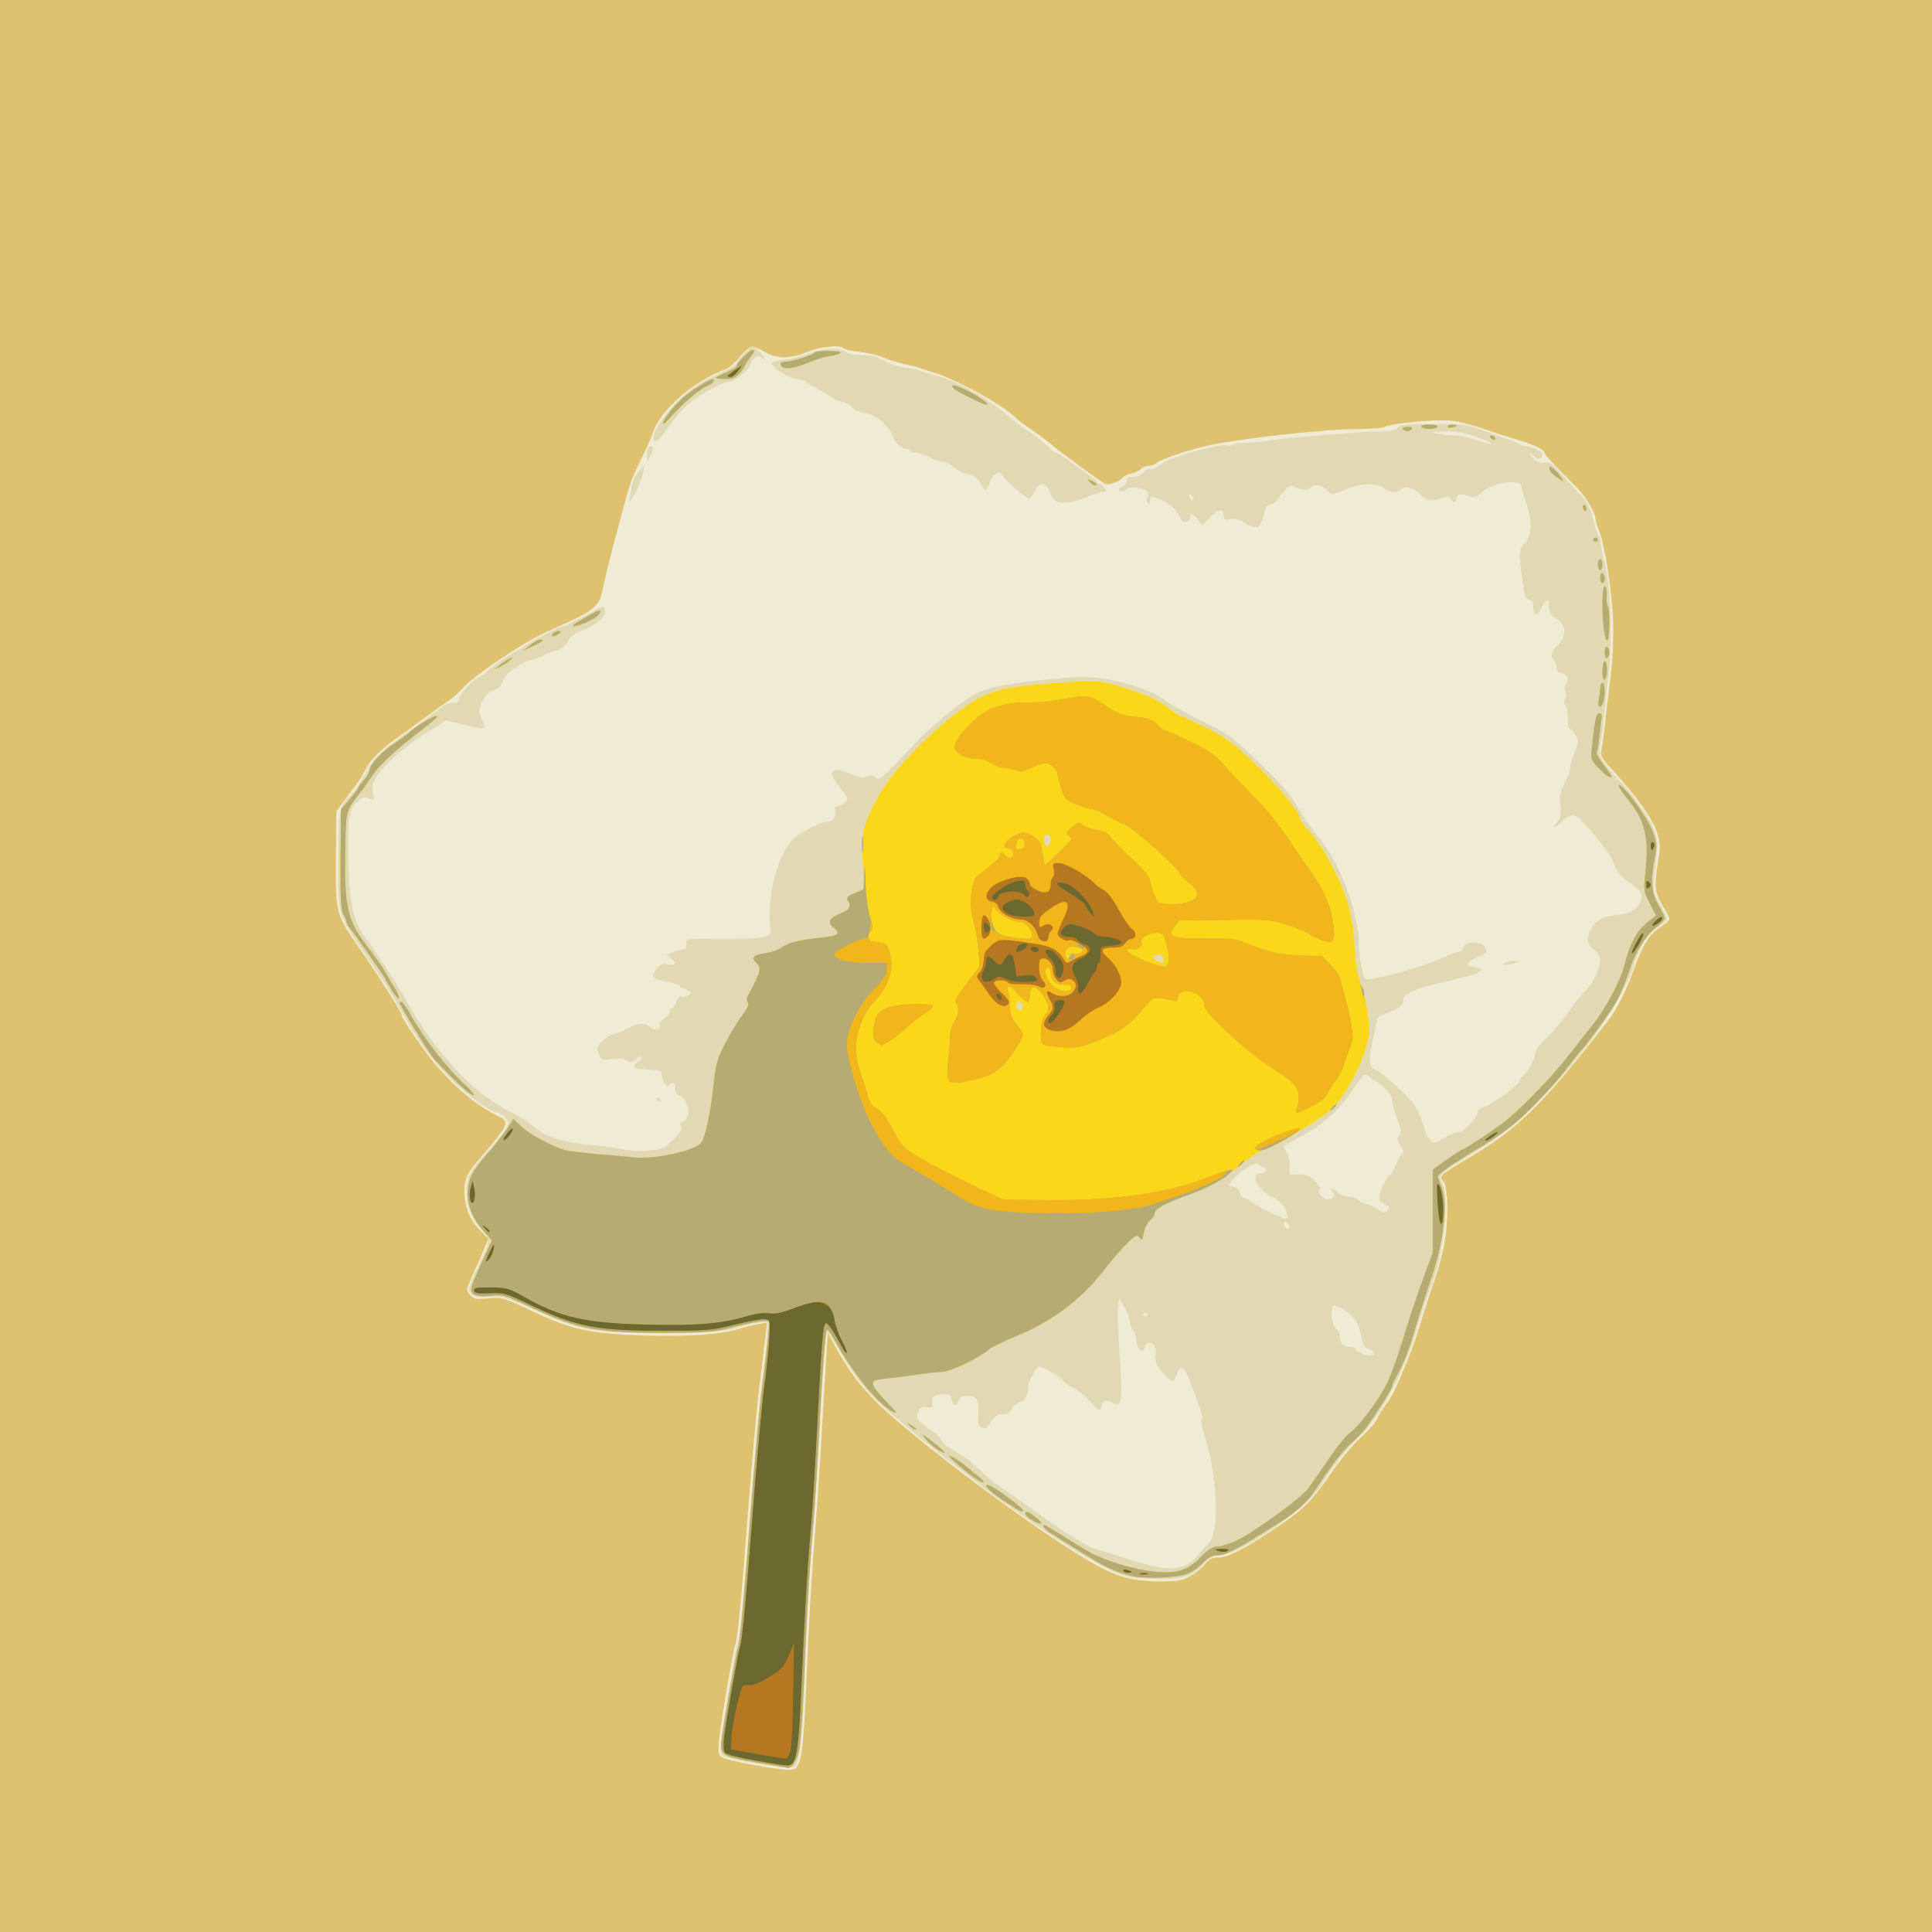
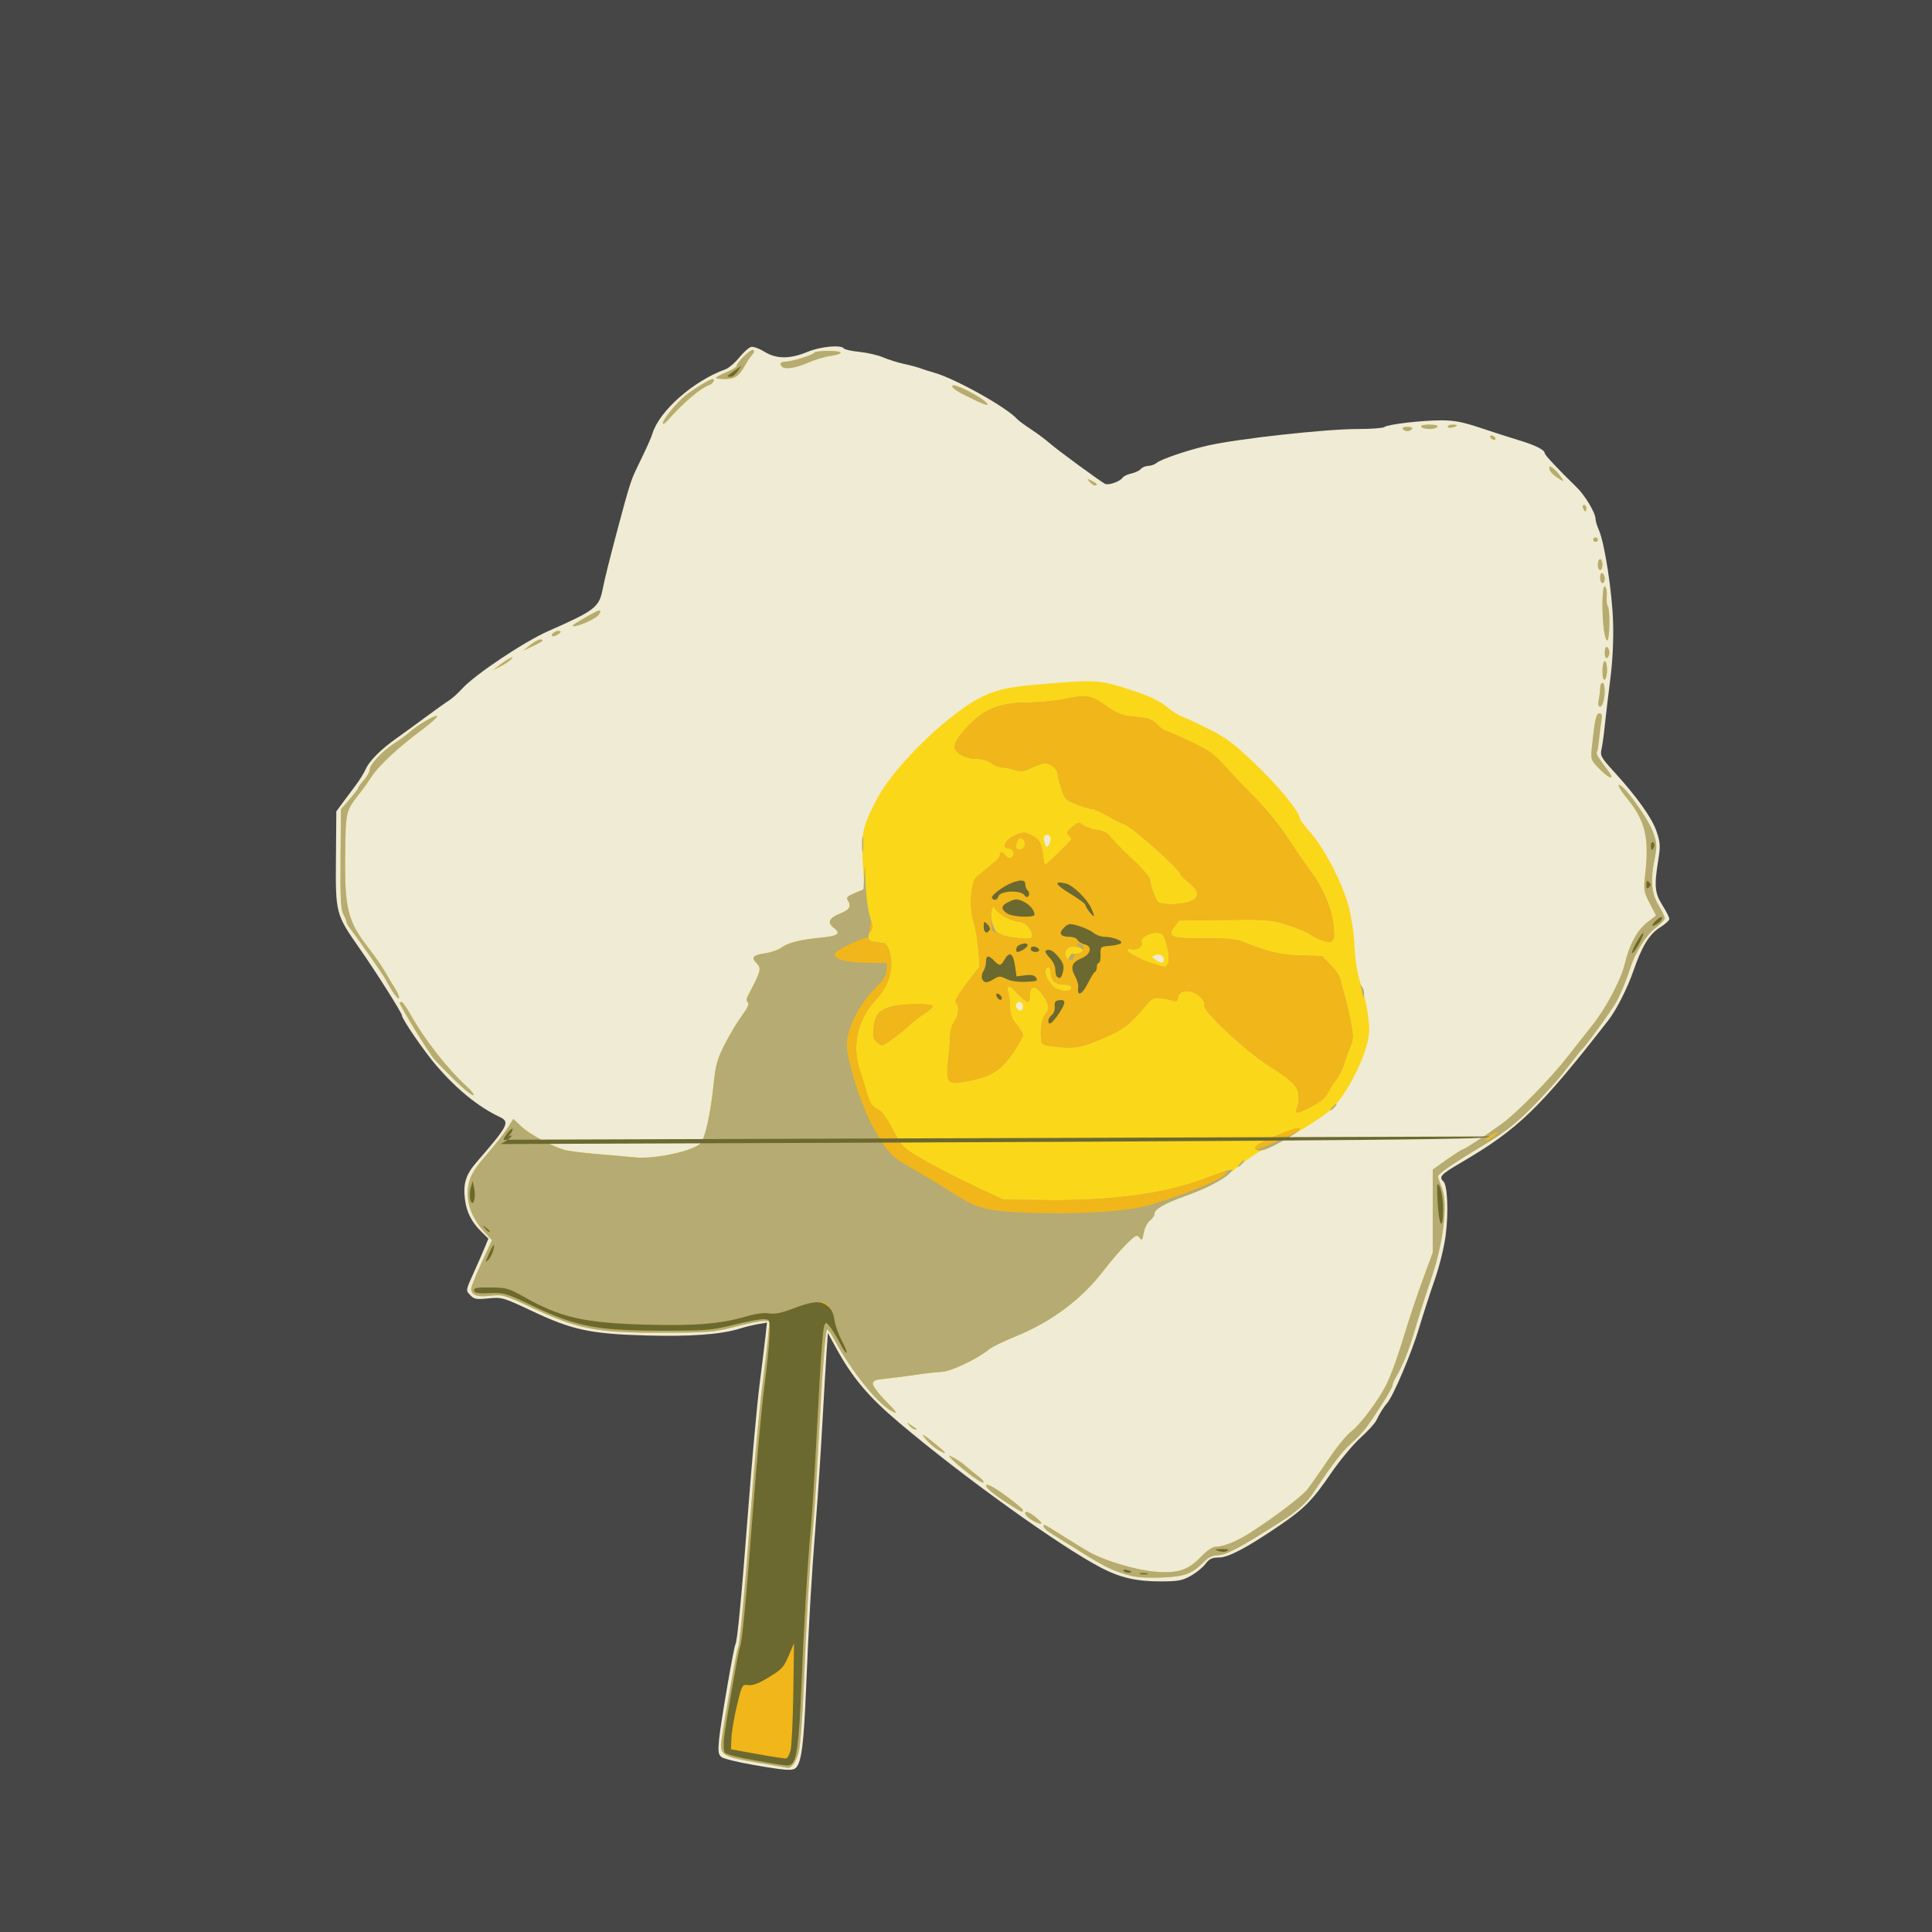
<svg xmlns="http://www.w3.org/2000/svg" xmlns:ns1="http://www.inkscape.org/namespaces/inkscape" xmlns:ns2="http://sodipodi.sourceforge.net/DTD/sodipodi-0.dtd" id="svg2" version="1.1" ns1:version="0.48.2 r9819" width="600" height="600" ns2:docname="daffodil-05.svg">
  <rect width="100%" height="100%" fill="#333333" stroke="none" />
  <defs id="defs6" />
  <ns2:namedview pagecolor="#ffffff" bordercolor="#666666" borderopacity="1" objecttolerance="10" gridtolerance="10" guidetolerance="10" ns1:pageopacity="0" ns1:pageshadow="2" ns1:window-width="1609" ns1:window-height="932" id="namedview4" showgrid="false" borderlayer="true" ns1:zoom="0.8" ns1:cx="288.64443" ns1:cy="290.93943" ns1:window-x="421" ns1:window-y="-20" ns1:window-maximized="0" ns1:current-layer="svg2" />
-   <rect style="fill:#dcbc61;fill-opacity:1;fill-rule:nonzero;stroke:#ff0000;stroke-width:0;stroke-linecap:round;stroke-linejoin:round;stroke-miterlimit:4;stroke-opacity:1;stroke-dasharray:none;stroke-dashoffset:0" id="rect3003" width="654.38" height="641.911" x="-24.175" y="-23.111" />
  <g id="g2987" transform="matrix(0.717,0,0,0.674,-45.83,-157.274)">
    <path style="fill:#eeead0" d="m 390.307,1046.574 c -6.706,-1.229 -12.949,-2.862 -13.873,-3.628 -1.407,-1.168 -1.575,-2.537 -1.032,-8.42 0.683,-7.412 6.337,-42.295 7.039,-43.431 0.839,-1.357 2.661,-21.729 5.554,-62.095 1.636,-22.825 3.84,-48.7 4.898,-57.5 1.058,-8.8 2.218,-18.868 2.578,-22.373 l 0.655,-6.373 -3.814,0.693 c -2.097,0.381 -5.671,1.312 -7.941,2.07 -8.097,2.701 -21.388,3.749 -40.36,3.181 -24.316,-0.728 -32.121,-2.493 -49.528,-11.203 -12.765,-6.387 -13.13,-6.5 -19,-5.89 -5.3,0.551 -6.207,0.376 -7.924,-1.528 -1.927,-2.137 -1.919,-2.197 1.352,-9.863 1.81,-4.242 4.023,-9.61 4.918,-11.928 l 1.628,-4.215 -3.118,-3.285 c -4.192,-4.416 -6.332,-8.911 -7.024,-14.747 -0.866,-7.316 0.325,-11.423 4.969,-17.126 13.949,-17.131 14.646,-18.597 9.963,-20.962 C 271.119,743.34 261.878,735.371 253.056,724.5 247.797,718.019 238,702.865 238,701.21 238,700.046 226.88,681.329 219.744,670.48 209.33,654.65 209.232,654.256 209.426,628.858 l 0.165,-21.642 2.666,-3.858 c 1.467,-2.122 4.035,-5.788 5.708,-8.148 1.673,-2.36 3.664,-5.782 4.426,-7.605 1.542,-3.691 6.591,-9.071 13.051,-13.907 2.349,-1.758 7.991,-6.122 12.538,-9.697 4.547,-3.575 9.29,-7.175 10.54,-8 1.25,-0.825 3.741,-3.216 5.536,-5.314 5.588,-6.531 26.932,-21.704 37.443,-26.616 19.849,-9.277 21.88,-10.911 23.367,-18.801 1.085,-5.76 3.074,-14.232 7.104,-30.268 4.323,-17.2 5.333,-20.604 7.57,-25.5 4.586,-10.04 6.289,-14.052 7.006,-16.5 3.053,-10.431 17.831,-24.228 31.588,-29.492 1.449,-0.554 4.17,-3.031 6.047,-5.503 1.877,-2.472 4.21,-4.649 5.185,-4.837 0.975,-0.188 3.531,0.823 5.681,2.245 5.112,3.383 11.031,3.411 18.548,0.087 5.673,-2.509 14.717,-3.421 15.843,-1.598 0.306,0.496 3.371,1.209 6.809,1.584 3.438,0.375 8.052,1.519 10.252,2.542 2.2,1.023 6.25,2.372 9,2.999 2.75,0.627 5.9,1.521 7,1.987 1.1,0.466 3.8,1.383 6,2.038 9.18,2.735 31.58,16.047 36,21.394 0.55,0.665 3.257,2.791 6.015,4.724 2.758,1.933 6.405,4.823 8.103,6.422 3.158,2.973 21.499,17.295 23.907,18.668 1.487,0.848 6.558,-1.062 7.73,-2.911 0.416,-0.656 2.072,-1.482 3.681,-1.835 1.609,-0.353 3.461,-1.288 4.116,-2.078 0.655,-0.79 2.114,-1.436 3.24,-1.436 1.127,0 2.759,-0.625 3.628,-1.388 1.967,-1.73 13.503,-5.891 22.1,-7.972 13.091,-3.169 51.021,-7.62 65.029,-7.631 5.803,-0.005 10.977,-0.412 11.5,-0.905 1.322,-1.247 16.328,-3.108 24.859,-3.083 5.558,0.016 9.252,0.792 17.091,3.588 5.5,1.962 12.925,4.5 16.5,5.641 6.893,2.198 11,4.395 11,5.884 0,0.832 5.499,7.088 13.91,15.824 3.627,3.767 8.09,11.749 8.09,14.469 0,0.9 0.644,3.178 1.431,5.062 2.486,5.949 5.768,28.496 6.17,42.377 0.245,8.471 -0.198,18.177 -1.209,26.5 -0.878,7.223 -1.939,16.733 -2.359,21.133 -0.42,4.4 -1.075,9.42 -1.457,11.156 -0.625,2.845 -0.094,3.853 5.393,10.228 9.902,11.505 16.54,21.424 18.493,27.635 1.608,5.111 1.691,6.751 0.678,13.403 -1.776,11.67 -1.48,14.949 1.86,20.579 1.631,2.75 2.974,5.556 2.983,6.236 0.009,0.68 -1.817,2.45 -4.059,3.933 -4.593,3.039 -7.784,8.584 -11.508,19.993 -2.627,8.048 -7.425,18.104 -10.896,22.838 -29.855,40.721 -38.948,50.063 -63.77,65.521 -8.743,5.445 -9.743,6.587 -7.622,8.708 1.747,1.747 2.242,14.012 0.993,24.604 -0.641,5.438 -2.665,14.245 -4.68,20.373 -1.953,5.937 -5.079,16.195 -6.948,22.795 -3.234,11.424 -11.126,31.147 -13.707,34.257 -1.49,1.796 -3.357,4.976 -4.77,8.128 -0.588,1.312 -3.686,4.912 -6.884,8 -3.198,3.088 -8.862,10.339 -12.588,16.114 -8.191,12.697 -11.603,16.399 -22.202,24.087 C 604.044,946.457 595.977,951 591.864,951 c -3,0 -4.145,0.585 -5.861,2.996 -1.173,1.648 -4.056,4.123 -6.406,5.5 C 575.896,961.665 574.122,962 566.344,962 556.143,962 549.123,960.283 541,955.8 523.167,945.958 481.039,913.794 453.431,888.941 439.866,876.73 433.061,868.116 425.83,854 L 422.5,847.5 421.892,857 c -0.335,5.225 -1.153,20.075 -1.819,33 -0.666,12.925 -1.883,32.5 -2.704,43.5 -1.967,26.329 -3.134,47.442 -4.34,78.5 -0.956,24.618 -1.941,32.984 -4.203,35.711 -1.403,1.691 -3.936,1.536 -18.518,-1.136 z" id="path3001" ns1:connector-curvature="0" ns2:nodetypes="scssssscsssssssscsssssssscssssssssssssssssscssssssssssscssscsssssssssssssssscsssssssssssssssssssscsssscs" />
-     <path style="fill:#ded6ad" d="m 390,1045.645 c -6.325,-1.202 -12.123,-2.577 -12.885,-3.057 -1.076,-0.678 -1.244,-2.541 -0.753,-8.344 0.635,-7.506 6.311,-42.906 7.079,-44.149 0.839,-1.357 2.661,-21.729 5.554,-62.095 1.636,-22.825 3.851,-48.7 4.923,-57.5 1.072,-8.8 2.091,-18.7 2.265,-22 l 0.316,-6 -3.745,0.293 c -2.06,0.161 -5.562,0.934 -7.782,1.717 -7.595,2.68 -20.764,3.734 -40.383,3.234 -24.989,-0.638 -31.269,-1.99 -48.547,-10.457 -13.148,-6.443 -14.617,-6.856 -22.247,-6.257 C 269.945,831.332 267,829.75 267,827.379 c 0,-0.757 1.753,-5.314 3.895,-10.128 5.666,-12.731 5.645,-12.567 2.154,-16.542 -4.667,-5.316 -7.003,-11.371 -7.024,-18.209 -0.021,-6.787 1.296,-9.511 8.921,-18.456 C 281.046,756.889 284,752.552 284,750.751 284,749.017 280.855,746 279.048,746 c -2.46,0 -13.796,-8.93 -20.425,-16.09 -7.691,-8.307 -13.809,-17.2 -19.979,-29.04 -5.326,-10.222 -8.395,-15.386 -16.99,-28.59 -11.513,-17.686 -11.42,-17.332 -11.214,-42.858 0.148,-18.391 0.448,-22.436 1.861,-25.11 0.926,-1.753 2.114,-3.452 2.638,-3.776 1.454,-0.898 6.374,-8.473 8.903,-13.706 2.261,-4.679 5.55,-7.752 20.15,-18.832 3.986,-3.025 8.751,-6.769 10.589,-8.319 2.047,-1.727 4.228,-2.696 5.63,-2.5 1.79,0.25 2.366,-0.225 2.641,-2.178 0.314,-2.226 7.435,-10.002 9.159,-10.002 0.373,0 1.526,-0.936 2.561,-2.08 C 279,538.028 304.57,522 307.947,522 c 0.488,0 4.313,-2.025 8.499,-4.5 4.186,-2.475 8.048,-4.5 8.583,-4.5 0.534,0 0.971,1.04 0.971,2.312 0,2.66 -4.395,6.349 -10.489,8.805 -2.206,0.889 -4.479,2.529 -5.05,3.643 -1.883,3.673 -3.558,5.103 -6.78,5.787 -1.749,0.372 -3.856,1.25 -4.681,1.953 -0.825,0.703 -3.017,1.6 -4.872,1.995 -4.85,1.032 -11.772,6.448 -12.489,9.772 -0.38,1.763 -1.556,3.131 -3.242,3.772 -5.72,2.175 -8.411,9.332 -5.531,14.712 2.111,3.944 1.733,3.981 -10.015,0.995 l -5.648,-1.436 -9.358,6.188 c -9.333,6.171 -18.53,15.057 -21.471,20.745 -1.012,1.958 -1.331,4.175 -0.918,6.379 0.68,3.623 0.4,3.908 -2.377,2.421 -1.388,-0.743 -2.355,-0.351 -4.322,1.75 -3.739,3.995 -4.103,6.155 -3.995,23.707 0.14,22.873 2.109,32.178 8.63,40.796 3.552,4.694 12.171,18.953 17.351,28.704 10.157,19.122 24.854,37.165 36.34,44.616 2.429,1.576 4.641,3.094 4.916,3.374 0.275,0.28 2.168,1.28 4.206,2.222 2.038,0.942 5.413,3.24 7.5,5.106 6.738,6.025 13.412,8.428 26.794,9.647 4.95,0.451 11.025,1.352 13.5,2.003 2.789,0.733 6.971,0.925 11,0.503 6.096,-0.638 6.762,-0.965 10.715,-5.266 3.075,-3.345 3.936,-4.921 3.185,-5.826 -0.745,-0.898 -0.459,-1.545 1.035,-2.345 3.6,-1.927 2.49,-10.064 -1.629,-11.941 -1.815,-0.827 -2.38,-1.704 -2.009,-3.121 0.627,-2.398 -1.167,-3.766 -2.427,-1.851 -0.734,1.115 -1.142,0.996 -2.138,-0.622 -0.677,-1.1 -1.232,-2.9 -1.232,-4 0,-1.696 -0.76,-2.042 -5,-2.28 -7.511,-0.42 -8.471,-0.98 -5.508,-3.214 1.363,-1.028 2.151,-2.198 1.75,-2.598 -0.401,-0.401 -1.623,0.08 -2.716,1.07 -1.631,1.476 -2.261,1.571 -3.513,0.533 -1.028,-0.853 -3.081,-1.06 -6.298,-0.633 -4.634,0.615 -4.806,0.544 -5.934,-2.444 -1.056,-2.797 -0.907,-3.343 1.637,-6.005 1.539,-1.611 3.491,-2.928 4.338,-2.928 0.847,0 3.498,-1.12 5.892,-2.488 5.069,-2.898 8.635,-3.191 10.347,-0.85 1.45,1.982 4.993,1.051 4.169,-1.095 -0.313,-0.816 0.491,-2.094 1.896,-3.015 C 352.902,701.673 354,700.289 354,699.477 354,698.665 354.406,698 354.902,698 c 0.496,0 1.385,-1.384 1.974,-3.075 0.59,-1.691 1.493,-2.815 2.008,-2.497 1.205,0.745 4.116,-0.363 4.116,-1.567 0,-0.508 -0.787,-1.204 -1.75,-1.545 -0.963,-0.341 -2.425,-1.17 -3.25,-1.842 -0.825,-0.672 -3.3,-1.544 -5.5,-1.937 -6,-1.074 -6.835,-2.165 -4.292,-5.605 1.615,-2.184 2.685,-2.746 4.406,-2.315 3.581,0.899 4.743,-0.507 2.158,-2.613 l -2.272,-1.85 2.5,-0.957 c 1.375,-0.526 3.4,-1.142 4.5,-1.369 1.403,-0.289 1.924,-1.098 1.746,-2.709 -0.253,-2.287 -0.198,-2.297 12,-2.266 24.886,0.064 25.207,-0.027 24.148,-6.854 -0.299,-1.925 -0.093,-7.775 0.457,-13 1.096,-10.415 5.774,-22.545 10.281,-26.663 C 411.188,616.545 419.796,612 422.026,612 c 2.4,0 4.313,-2.593 3.685,-4.995 C 425.38,605.738 425.678,605 426.522,605 427.959,605 431,602.347 431,601.093 c 0,-0.42 -1.627,-2.853 -3.616,-5.406 -5.648,-7.249 -3.431,-9.581 5.319,-5.594 3.522,1.604 5.112,1.857 6.813,1.082 1.66,-0.756 2.583,-0.647 3.665,0.436 1.262,1.262 2.203,0.633 7.382,-4.938 3.265,-3.512 8.341,-9.162 11.281,-12.556 2.94,-3.394 9.716,-9.711 15.058,-14.037 8.378,-6.785 10.736,-8.151 17.155,-9.942 6.934,-1.934 17.871,-3.385 35.942,-4.769 12.019,-0.92 30.859,4.444 39.324,11.195 2.297,1.832 8.676,5.662 14.176,8.512 13.057,6.766 13.09,6.791 26.5,20.364 8.82,8.927 12.587,13.604 16.165,20.07 2.566,4.637 6.461,10.582 8.657,13.211 6.134,7.346 12.859,22.532 15.735,35.537 1.363,6.164 2.23,11.857 1.925,12.651 -0.64,1.667 1.511,16.178 2.584,17.436 1.378,1.615 25.892,-5.56 34.644,-10.14 2.316,-1.212 4.917,-2.203 5.781,-2.203 0.864,0 1.862,-0.787 2.217,-1.75 0.926,-2.51 1.835,-2.902 5.687,-2.452 2.449,0.286 3.579,0.999 3.974,2.507 0.303,1.159 0.456,2.127 0.341,2.151 -0.116,0.024 -2.009,0.944 -4.207,2.044 -4.576,2.29 -5.117,3.851 -1.504,4.335 1.375,0.184 2.847,0.666 3.27,1.07 1.255,1.198 -3.021,2.78 -16.264,6.016 -12.501,3.055 -17.732,5.572 -17.25,8.302 0.357,2.024 -2.586,4.445 -7.269,5.98 -2.653,0.869 -4.05,1.958 -4.232,3.297 -0.15,1.1 -1.005,5.436 -1.901,9.635 C 656.671,721.025 657.06,726 659.36,726 c 0.727,0 4.933,3.525 9.347,7.833 6.337,6.186 8.474,9.033 10.159,13.538 1.174,3.137 2.134,6.153 2.134,6.702 0,1.515 3.103,5.927 4.168,5.927 0.516,0 2.594,-1.125 4.617,-2.5 2.023,-1.375 4.624,-2.5 5.78,-2.5 2.252,0 8.435,-6.841 8.435,-9.333 0,-0.798 1.012,-1.705 2.25,-2.016 2.968,-0.747 15.75,-10.598 15.75,-12.139 0,-0.661 0.937,-2.05 2.083,-3.087 C 726.337,726.385 729,720.78 729,718.077 c 0,-0.923 2.058,-3.681 4.573,-6.128 2.515,-2.447 6.613,-7.599 9.107,-11.449 2.494,-3.85 6.041,-8.575 7.884,-10.5 C 753.977,686.435 757,679.599 757,675.447 c 0,-1.266 -1.036,-3.122 -2.303,-4.124 -3.574,-2.828 -3.972,-5.122 -1.705,-9.806 2.155,-4.451 4.786,-5.802 13.508,-6.931 4.603,-0.596 8.5,-4.326 8.5,-8.135 0,-1.715 -1.248,-3.342 -4.207,-5.486 -4.649,-3.368 -7.437,-7.069 -8.306,-11.025 -0.498,-2.269 -9.271,-14.176 -14.138,-19.19 -2.471,-2.545 -4.973,-2.155 -8.007,1.251 -1.471,1.65 -2.896,2.778 -3.168,2.506 -0.272,-0.272 0.31,-1.383 1.292,-2.469 1.424,-1.573 1.69,-3.145 1.309,-7.733 -0.392,-4.721 -0.054,-6.555 1.874,-10.18 C 742.942,591.692 744,588.75 744,587.587 c 0,-1.163 0.886,-4.538 1.968,-7.5 1.863,-5.096 1.878,-5.538 0.284,-8.236 C 745.327,570.283 744.216,569 743.784,569 743.353,569 743,566.84 743,564.2 c 0,-2.64 -0.492,-5.292 -1.093,-5.893 -0.758,-0.758 -0.78,-1.677 -0.07,-3.004 0.594,-1.109 0.662,-2.495 0.162,-3.303 -0.489,-0.792 -0.459,-2.142 0.07,-3.13 1.56,-2.915 1.052,-4.622 -1.57,-5.28 -1.806,-0.453 -2.5,-1.3 -2.5,-3.049 0,-1.332 -0.45,-2.7 -1,-3.04 -1.839,-1.136 -1.028,-4.318 1.828,-7.174 3.827,-3.827 3.386,-9.495 -0.939,-12.05 -2.574,-1.52 -3.565,-3.999 -3.008,-7.526 0.065,-0.412 -0.326,-0.75 -0.868,-0.75 -0.543,0 -1.658,1.607 -2.479,3.572 -1.688,4.04 -3.534,3.745 -3.534,-0.564 0,-1.963 -0.613,-3.068 -1.934,-3.488 -1.064,-0.338 -1.934,-1.38 -1.935,-2.317 -1.2e-4,-0.937 -0.235,-3.278 -0.522,-5.203 -2.033,-13.636 -1.964,-15.514 0.673,-18.359 3.206,-3.459 3.46,-10.578 0.662,-18.54 C 723.875,462.058 723,458.816 723,457.896 c 0,-4.387 -12.876,-2.48 -17.588,2.604 -1.956,2.111 -2.706,2.339 -4.925,1.495 -3.929,-1.494 -5.189,-1.225 -5.887,1.255 -0.617,2.192 -0.671,2.201 -2.1,0.332 -1.251,-1.636 -1.844,-1.746 -4.031,-0.75 -4.065,1.852 -6.461,1.389 -9.47,-1.832 -2.791,-2.988 -7.242,-4.035 -8.5,-2 -0.998,1.615 -5.022,1.15 -7.323,-0.846 -2.842,-2.465 -10.194,-2.157 -16.372,0.686 -5.751,2.646 -6.05,2.652 -8.305,0.16 -1.91,-2.111 -5.956,-2.689 -7,-1 -0.852,1.378 -4.118,1.253 -6.548,-0.25 -1.785,-1.104 -2.367,-0.855 -4.986,2.136 -1.631,1.862 -2.965,3.766 -2.965,4.231 0,0.465 -1.125,1.128 -2.5,1.473 -1.375,0.345 -2.503,1.141 -2.506,1.769 -0.014,2.935 -2.186,8.501 -3.515,9.011 -0.815,0.313 -3.143,-0.559 -5.174,-1.937 -2.705,-1.836 -4.443,-2.341 -6.499,-1.89 -2.352,0.517 -2.806,0.29 -2.806,-1.404 0,-3.64 -2.158,-3.495 -5.71,0.382 l -3.469,3.787 -2.39,-2.904 c -2.375,-2.886 -2.394,-2.89 -3.027,-0.654 -0.819,2.895 -3.201,2.895 -4.332,0 -1.292,-3.307 -4.898,-6.78 -8.681,-8.36 -4.313,-1.802 -4.388,-1.788 -4.406,0.86 -0.012,1.772 -0.212,1.939 -0.943,0.784 -0.522,-0.825 -0.551,-1.92 -0.067,-2.503 0.497,-0.599 0.322,-1.773 -0.417,-2.784 -1.45,-1.983 -7.506,-2.398 -9.27,-0.634 -0.612,0.612 -1.663,0.773 -2.335,0.357 -0.873,-0.539 -0.63,-1.072 0.847,-1.863 C 551.791,456.541 552,456.199 552,454 c 0,-0.55 1.324,-1 2.943,-1 1.86,0 3.487,-0.776 4.42,-2.108 0.832,-1.188 1.981,-1.797 2.631,-1.395 0.635,0.392 2.133,-0.142 3.33,-1.187 1.197,-1.045 3.301,-2.395 4.676,-2.999 8.371,-3.679 23.148,-7.575 25.421,-6.702 0.882,0.339 2.254,0.076 3.048,-0.582 0.794,-0.659 1.879,-0.929 2.412,-0.6 0.533,0.329 5.39,-0.055 10.794,-0.853 10.755,-1.589 38.744,-4.166 47.076,-4.335 7.88,-0.159 9.646,-0.496 10.831,-2.065 0.835,-1.105 4.026,-1.448 14,-1.503 14.133,-0.078 14.722,0.013 24.919,3.853 12.52,4.715 13.454,5.097 14.148,5.791 0.377,0.377 1.421,0.685 2.319,0.685 2.523,0 7.016,2.361 7.025,3.691 0.013,2.065 -2.244,2.685 -3.504,0.962 C 727.823,442.744 726.913,442 726.465,442 c -0.448,0 0.222,1.102 1.487,2.45 1.64,1.745 3.055,2.322 4.924,2.007 2.235,-0.377 3.436,0.538 8.123,6.193 3.025,3.649 6.223,7.359 7.106,8.243 3.042,3.045 4.817,6.648 5.971,12.121 0.636,3.018 1.549,5.976 2.027,6.574 0.479,0.598 1.049,2.848 1.268,5 0.218,2.152 0.632,4.588 0.919,5.413 3.183,9.154 4.29,38.206 2.147,56.367 -0.852,7.223 -1.775,16.01 -2.05,19.525 -0.275,3.515 -0.857,8.3 -1.293,10.631 -0.503,2.694 -0.391,4.944 0.307,6.171 1.535,2.697 6.851,9.603 8.319,10.806 3.236,2.652 12.491,16.444 14.366,21.409 1.617,4.282 1.976,6.878 1.535,11.091 -0.317,3.025 -0.872,8.285 -1.232,11.689 -0.599,5.655 -0.386,6.707 2.477,12.209 1.723,3.311 3.133,6.483 3.133,7.047 0,0.565 -1.739,2.178 -3.865,3.584 -4.172,2.761 -8.193,9.262 -10.188,16.471 -2.88,10.409 -11.832,26.478 -23.085,41.44 -16.571,22.034 -29.281,34.732 -45.295,45.254 -17.674,11.613 -16.738,10.659 -14.852,15.135 3.276,7.773 0.139,34.812 -5.705,49.168 -1.008,2.477 -3.235,9.718 -4.948,16.092 -5.535,20.59 -16.283,42.217 -25.551,51.411 -5.035,4.995 -13.072,15.818 -16.114,21.7 C 631.044,927.552 600.782,950 592.181,950 c -2.593,0 -4.067,0.813 -6.516,3.596 -5.667,6.439 -9.399,7.663 -22.076,7.24 -10.045,-0.335 -11.747,-0.68 -18.088,-3.663 -6.656,-3.131 -23.798,-14.219 -33.5,-21.669 -2.475,-1.9 -6.807,-5.048 -9.627,-6.995 -2.82,-1.947 -7.095,-5.241 -9.5,-7.32 C 490.468,919.109 483.775,913.611 478,908.971 472.225,904.331 461.399,895.054 453.942,888.356 439.884,875.727 435.098,869.751 426.962,854.667 424.687,850.45 422.484,847 422.065,847 c -0.419,0 -1.035,5.513 -1.369,12.25 -1.772,35.716 -2.909,55.341 -4.33,74.75 -2.189,29.896 -3.117,47.111 -3.855,71.5 -0.689,22.755 -2.005,37.685 -3.584,40.635 -1.276,2.385 -4.198,2.309 -18.928,-0.489 z m 186.791,-90.722 c 1.699,-0.592 4.34,-2.73 5.868,-4.75 1.528,-2.02 3.748,-4.732 4.932,-6.025 4.784,-5.225 3.584,-32.058 -2.255,-50.435 -0.837,-2.633 -1.241,-5.517 -0.899,-6.409 0.342,-0.892 -0.244,-3.913 -1.302,-6.713 -1.059,-2.8 -2.809,-7.791 -3.889,-11.091 -2.168,-6.624 -4.15,-7.671 -5.682,-3 -1.362,4.152 -1.272,4.122 -4.163,1.421 -3.699,-3.455 -5.673,-7.702 -4.939,-10.624 C 565.12,854.675 563.621,852 561.494,852 c -0.694,0 -1.516,0.974 -1.827,2.164 -0.478,1.828 -0.807,1.965 -2.117,0.878 C 556.698,854.334 556,852.29 556,850.5 c 0,-1.79 -0.606,-3.758 -1.348,-4.374 -0.741,-0.615 -1.384,-2.39 -1.428,-3.943 -0.044,-1.554 -1.125,-4.593 -2.402,-6.754 L 548.5,831.5 l -0.333,5 c -0.183,2.75 0.181,12.966 0.81,22.703 1.281,19.833 0.762,23.128 -3.206,20.349 C 543.458,877.932 541,878.999 541,881.622 c 0,2.414 -1.739,1.494 -5.03,-2.66 -1.759,-2.221 -4.891,-4.902 -6.961,-5.957 -2.069,-1.056 -4.006,-2.555 -4.304,-3.331 C 524.177,868.298 515.595,863 513.894,863 c -1.117,0 -5.039,7.706 -4.724,9.282 0.566,2.827 -1.255,6.523 -3.491,7.084 -1.285,0.323 -2.855,1.722 -3.487,3.111 -0.848,1.861 -1.918,2.524 -4.073,2.524 -2.287,0 -3.377,0.771 -5.012,3.54 -1.73,2.931 -2.405,3.371 -3.925,2.558 -1.489,-0.797 -1.776,-1.957 -1.521,-6.148 0.392,-6.422 -0.538,-8.157 -4.54,-8.472 -2.594,-0.204 -3.25,0.177 -3.753,2.181 -0.695,2.77 -2.69,2.621 -3.236,-0.242 -0.509,-2.666 -1.784,-3.24 -5.463,-2.459 -2.715,0.577 -3.142,1.075 -2.968,3.465 0.18,2.472 -0.082,2.737 -2.285,2.316 -1.714,-0.328 -2.789,0.085 -3.453,1.327 -1.742,3.254 -1.029,4.7 4.15,8.421 2.813,2.021 5.313,4.432 5.555,5.357 0.242,0.925 1.653,2.469 3.135,3.431 1.482,0.962 4.243,2.756 6.134,3.987 1.891,1.231 5.506,4.39 8.032,7.02 2.526,2.63 5.796,5.555 7.266,6.5 1.47,0.945 7.756,5.61 13.968,10.366 15.003,11.487 24.635,17.927 28.295,18.919 1.65,0.447 6.15,1.924 10,3.281 16.595,5.85 22.086,6.738 28.291,4.575 z M 659,856.979 c 0,-0.562 -1.082,-1.514 -2.404,-2.117 -1.848,-0.842 -2.56,-2.166 -3.078,-5.729 -0.983,-6.755 -3.596,-10.295 -10.169,-13.773 -1.963,-1.039 -2.196,-0.861 -2.623,2 -0.492,3.294 0.708,7.672 2.387,8.71 0.543,0.336 1.045,1.695 1.114,3.02 0.175,3.328 1.592,4.91 4.395,4.91 1.308,0 2.378,0.381 2.378,0.847 0,1.061 3.918,2.995 6.25,3.085 0.963,0.037 1.75,-0.392 1.75,-0.954 z M 561,839 c 0,-0.55 -0.45,-1 -1,-1 -0.55,0 -1,0.45 -1,1 0,0.55 0.45,1 1,1 0.55,0 1,-0.45 1,-1 z m 60.906,-41.613 c -1.453,-1.751 -2.381,-1.066 -1.537,1.133 0.339,0.884 1.091,1.313 1.672,0.954 0.725,-0.448 0.683,-1.102 -0.135,-2.088 z M 621.364,792.25 c -0.672,-2.74 -4.642,-7.25 -6.382,-7.25 -0.503,0 -2.469,-1.553 -4.367,-3.452 -3.708,-3.708 -3.991,-7.548 -0.557,-7.548 2.56,0 3.438,-1.878 1.256,-2.684 -0.997,-0.368 -2.105,-1.105 -2.462,-1.637 -0.874,-1.304 -7.085,2.622 -10.423,6.589 l -2.656,3.157 2.614,0.871 c 1.606,0.535 2.614,1.61 2.614,2.788 0,1.054 0.527,1.917 1.171,1.917 0.644,0 1.98,0.731 2.967,1.625 2.208,1.998 13.887,8.201 15.63,8.301 0.888,0.051 1.066,-0.753 0.594,-2.677 z m 43.998,-1.75 c 0.317,-0.825 0.252,-1.514 -0.143,-1.532 -0.395,-0.018 -1.535,-0.651 -2.532,-1.407 -1.581,-1.198 -1.673,-1.899 -0.715,-5.454 0.604,-2.244 2.163,-5.228 3.465,-6.633 1.302,-1.405 2.671,-3.773 3.043,-5.264 0.372,-1.491 1.359,-3.468 2.194,-4.394 1.36,-1.51 1.334,-1.995 -0.255,-4.684 -1.477,-2.5 -1.554,-3.263 -0.464,-4.577 1.083,-1.305 1.044,-2.307 -0.228,-5.816 -2.028,-5.595 -3.102,-9.943 -2.841,-11.51 0.21,-1.259 -6.484,-8.229 -7.903,-8.229 -0.406,0 -1.294,-0.67 -1.973,-1.489 -1.729,-2.083 -2.511,-1.353 -8.515,7.954 -5.513,8.546 -12.158,14.479 -23.244,20.754 -2.888,1.634 -5.25,3.183 -5.25,3.442 0,0.259 0.562,1.453 1.25,2.655 0.688,1.201 1.25,3.984 1.25,6.184 l 0,4 4.116,4.6e-4 c 3.343,3.8e-4 4.679,0.603 7.115,3.212 1.711,1.832 2.521,3.387 1.884,3.621 -1.596,0.587 0.603,4.069 2.848,4.511 2.62,0.515 4.13,-1.424 2.572,-3.301 -1.878,-2.263 0.496,-1.955 2.676,0.347 0.984,1.039 3.104,1.883 4.711,1.875 1.607,-0.008 3.457,0.717 4.11,1.611 0.654,0.894 1.968,1.625 2.92,1.625 0.953,0 2.876,0.9 4.275,2 3.029,2.383 4.85,2.544 5.635,0.5 z m -85.178,-328.717 c -0.718,-0.718 -1.183,-0.777 -1.183,-0.15 0,1.335 1.183,2.517 1.85,1.85 0.284,-0.284 -0.016,-1.049 -0.667,-1.7 z M 710,437.587 c 0,-0.227 -3.047,-1.577 -6.771,-3 -5.146,-1.966 -8.446,-2.559 -13.75,-2.469 -5.325,0.09 -6.268,0.299 -3.979,0.882 1.65,0.42 5.025,0.844 7.5,0.943 2.475,0.099 6.975,1.006 10,2.016 6.05,2.02 7,2.241 7,1.629 z M 348.5,740 c -0.34,-0.55 -0.141,-1 0.441,-1 0.582,0 1.059,0.45 1.059,1 0,0.55 -0.198,1 -0.441,1 -0.243,0 -0.719,-0.45 -1.059,-1 z M 716,677 c 0.825,-0.533 2.625,-0.945 4,-0.914 2.29,0.05 2.332,0.127 0.5,0.914 -1.1,0.473 -2.9,0.884 -4,0.914 -1.651,0.045 -1.738,-0.114 -0.5,-0.914 z M 336.381,464 c 0.288,-1.375 0.81,-4.3 1.162,-6.5 0.351,-2.2 1.746,-5.35 3.099,-7 l 2.461,-3 -0.7,4 c -0.385,2.2 -2.015,6.475 -3.622,9.5 -1.608,3.025 -2.687,4.375 -2.4,3 z m 184.697,0.069 c -0.782,-0.495 -1.907,-2.401 -2.5,-4.235 -1.446,-4.475 -4.558,-4.515 -6.508,-0.085 -0.787,1.788 -1.912,3.247 -2.5,3.244 -1.411,-0.008 -11.134,-9.07 -11.796,-10.994 -0.806,-2.341 -4.092,0.068 -5.23,3.835 -1.065,3.524 -2.288,4.061 -3.227,1.415 -1.088,-3.068 -3.556,-5.25 -5.937,-5.25 -1.271,0 -3.848,-1.35 -5.727,-3 -1.879,-1.65 -4.482,-3.003 -5.785,-3.007 C 470.566,445.99 468.15,445.093 466.5,444 c -1.65,-1.093 -4.237,-1.99 -5.75,-1.993 C 459.238,442.003 458,441.55 458,441 c 0,-0.55 -0.83,-1 -1.845,-1 -2.23,0 -4.381,-2.377 -6.114,-6.755 -1.82,-4.599 -7.13,-8.916 -11.974,-9.734 -2.455,-0.415 -4.494,-1.439 -5.093,-2.559 -0.55,-1.027 -2.553,-2.158 -4.451,-2.514 -1.899,-0.356 -4.001,-1.308 -4.671,-2.116 -0.67,-0.808 -3.021,-2.388 -5.223,-3.511 -2.202,-1.124 -4.627,-2.666 -5.388,-3.427 C 412.48,408.623 410.628,408 409.126,408 c -3.1,0 -11.408,-5.647 -10.841,-7.369 0.205,-0.622 2.812,-1.373 5.794,-1.669 2.982,-0.296 7.616,-1.533 10.298,-2.75 5.384,-2.442 13.489,-2.946 15.473,-0.962 0.687,0.688 2.24,1.321 3.45,1.407 1.21,0.086 4,0.26 6.2,0.386 2.2,0.126 4.697,0.831 5.55,1.567 2.043,1.763 9.576,4.39 12.59,4.39 1.313,0 3.169,0.406 4.124,0.903 0.955,0.496 3.761,1.445 6.236,2.107 11.075,2.966 23.839,10.679 35.106,21.216 1.015,0.949 4.184,3.37 7.042,5.379 2.858,2.009 6.284,4.945 7.613,6.524 1.329,1.579 2.867,2.871 3.419,2.871 0.552,0 2.199,0.911 3.661,2.025 C 543.022,457.871 545.245,460 541.529,460 c -0.809,0 -4.015,1.125 -7.124,2.5 -5.804,2.567 -10.817,3.157 -13.326,1.569 z M 344.064,443.309 c -0.035,-1.755 0.416,-3.488 1.003,-3.85 1.982,-1.225 2.296,0.543 0.674,3.801 l -1.613,3.24 -0.064,-3.191 z M 347,434.985 c 0,-3.603 5.883,-12.556 12.263,-18.663 4.239,-4.058 9.022,-7.321 14.932,-10.186 4.853,-2.353 8.945,-5.004 9.262,-6 0.311,-0.981 1.912,-3.073 3.556,-4.648 l 2.99,-2.864 3.117,3.188 c 1.714,1.754 2.64,3.188 2.058,3.188 -0.583,0 -1.326,-0.43 -1.651,-0.956 -0.972,-1.572 -3.265,-0.091 -4.508,2.911 -1.634,3.945 -5.951,7.676 -9.686,8.372 -4.022,0.75 -12.686,5.926 -17.71,10.581 -2.132,1.976 -5.867,6.63 -8.298,10.342 C 348.784,437.182 347,438.517 347,434.985 z" id="path2999" ns1:connector-curvature="0" ns2:nodetypes="scssssscsssssssssssssssssssssssssssssssssssssscsssssssssssssssssssssssssscsssssssssssssssssssscsssssssssssssssssssssssssscsssssccsssssssssssssssssssssssssssssssssssssssssscscssssscsssscssssssssssssssssssscssssscsssscscsssssssssssscssssscscssssssssssssssssssssssssssssssssssssssssssscssssssssssssscsscscssssssssssssssssssssssscssssssssssssssssscssssssssssssssssscssssssscsssssssssssssssscsssssscsssscsccssssssssssssscscsssscssscsscsssssssssssssssssssssscssssssssssssccccscccssssscssssssss" />
    <path style="fill:#fbd402" d="m 391.501,1045.426 c -15.111,-2.774 -15.927,-3.37 -14.98,-10.926 0.995,-7.936 6.466,-40.671 6.92,-41.405 0.839,-1.357 2.661,-21.729 5.554,-62.095 1.636,-22.825 3.851,-48.7 4.923,-57.5 1.071,-8.8 2.256,-19.488 2.632,-23.75 l 0.684,-7.75 -2.605,0 c -1.433,0 -6.998,1.205 -12.367,2.677 -9.123,2.502 -11.171,2.682 -31.262,2.75 -28.25,0.096 -36.486,-1.542 -55.822,-11.1 -12.892,-6.372 -13.502,-6.564 -18.87,-5.933 -5.858,0.689 -8.321,-0.282 -8.291,-3.266 0.009,-0.895 2.035,-6.292 4.502,-11.993 l 4.486,-10.366 -2.983,-3.398 c -6.232,-7.098 -8.668,-14.935 -7.056,-22.699 0.848,-4.086 2.474,-6.897 7.623,-13.182 3.6,-4.394 7.695,-9.922 9.1,-12.284 l 2.555,-4.295 3.437,3.437 c 3.589,3.589 13.115,9.116 18.615,10.801 1.763,0.54 8.155,1.411 14.205,1.936 6.05,0.525 13.42,1.218 16.377,1.541 8.458,0.922 25.224,-2.868 28.448,-6.431 1.974,-2.181 4.405,-13.856 5.682,-27.292 0.842,-8.857 1.564,-11.601 4.861,-18.477 2.13,-4.442 5.47,-10.349 7.424,-13.128 2.377,-3.381 3.219,-5.385 2.548,-6.056 -0.634,-0.634 -0.663,-1.692 -0.079,-2.872 5.927,-11.977 6.109,-12.75 3.642,-15.476 -2.208,-2.439 -1.179,-3.548 4.015,-4.327 2.443,-0.366 5.502,-1.5 6.798,-2.519 2.929,-2.304 8.281,-3.761 17.063,-4.645 7.645,-0.77 9.067,-1.893 5.773,-4.56 -2.998,-2.427 -2.055,-4.567 2.935,-6.663 3.968,-1.667 4.817,-3.359 3.07,-6.12 -0.698,-1.104 0.044,-1.871 3.161,-3.266 l 4.073,-1.824 -0.679,-12.234 c -0.761,-13.724 -0.04,-17.003 6.648,-30.234 5.438,-10.757 20.442,-27.789 34.123,-38.737 11.064,-8.853 17.676,-11.427 32.977,-12.836 28.526,-2.628 28.339,-2.641 44.887,3.219 5.734,2.031 10.212,4.385 13,6.834 2.339,2.055 5.18,4.029 6.315,4.386 1.134,0.358 6.309,2.906 11.5,5.663 8.095,4.3 11.079,6.682 20.974,16.742 C 617.965,595.866 627,607.713 627,610.638 c 0,0.482 2.053,3.348 4.562,6.369 6.024,7.253 13.875,23.406 16.522,33.993 1.169,4.675 2.253,12.1 2.409,16.5 0.289,8.133 1.472,15.587 3.332,21 1.509,4.39 3.175,14.497 3.175,19.259 0,9.856 -9.682,30.807 -17.336,37.514 -6.227,5.457 -24.661,17.008 -28.798,18.046 -1.373,0.345 -5.842,3.48 -9.931,6.967 -8.769,7.479 -13.778,10.468 -23.935,14.282 -8.607,3.233 -13,5.939 -13,8.009 0,0.793 -0.912,2.223 -2.027,3.178 -1.115,0.955 -2.309,3.494 -2.652,5.642 -0.545,3.409 -0.782,3.691 -1.864,2.212 -1.114,-1.524 -1.696,-1.212 -5.77,3.098 -2.492,2.636 -6.787,7.943 -9.546,11.793 -9.616,13.422 -22.694,23.861 -38.413,30.661 -5.075,2.196 -10.128,4.796 -11.228,5.778 -4.915,4.388 -16.735,10.376 -20.819,10.546 -2.299,0.096 -7.331,0.694 -11.181,1.328 -3.85,0.634 -9.588,1.418 -12.75,1.742 -4.742,0.485 -5.75,0.917 -5.75,2.46 0,1.029 2.587,4.666 5.75,8.083 4.737,5.117 5.221,5.937 2.75,4.656 -6.241,-3.236 -17.886,-18.597 -25.399,-33.503 -1.178,-2.337 -2.496,-4.25 -2.928,-4.25 -0.762,0 -2.163,20.344 -4.228,61.418 -0.551,10.955 -1.437,24.905 -1.97,31 -1.364,15.611 -2.86,42.945 -3.917,71.582 -0.498,13.475 -1.432,26.975 -2.077,30 -1.022,4.798 -3.143,8.205 -4.923,7.906 -0.307,-0.052 -6.408,-1.168 -13.558,-2.48 z M 507,697 c 0,-1.111 -0.667,-2 -1.5,-2 -1.522,0 -2.051,2.115 -0.833,3.333 C 505.934,699.601 507,698.992 507,697 z m 61,-21.441 c 0,-1.941 -1.72,-2.882 -3.798,-2.076 -1.558,0.604 -1.538,0.781 0.239,2.089 2.467,1.815 3.559,1.811 3.559,-0.012 z M 518.985,619.75 C 518.993,618.788 518.325,618 517.5,618 c -1.587,0 -1.92,1.742 -0.861,4.502 0.51,1.329 0.81,1.396 1.485,0.332 0.465,-0.734 0.852,-2.121 0.861,-3.084 z M 554,959.482 c -7.352,-1.952 -11.362,-3.977 -22.095,-11.161 -5.605,-3.752 -11.477,-7.65 -13.048,-8.663 C 516.417,938.085 515.032,936 516.427,936 c 0.235,0 3.909,2.362 8.166,5.25 4.257,2.888 9.577,6.313 11.823,7.612 6.428,3.718 19.422,7.833 27.164,8.603 10.163,1.01 14.779,-0.482 20.293,-6.561 2.942,-3.243 5.252,-4.904 6.82,-4.904 3.059,0 8.749,-2.382 13.807,-5.78 11.101,-7.458 23.812,-17.731 26.009,-21.022 1.358,-2.034 3.074,-4.598 3.812,-5.698 0.739,-1.1 3.658,-5.6 6.486,-10 2.829,-4.4 6.67,-9.21 8.536,-10.688 3.611,-2.861 11.906,-14.673 14.965,-21.312 2.432,-5.277 4.892,-12.604 8.732,-26 1.734,-6.05 5.022,-16.4 7.306,-23 l 4.153,-12 0,-19.134 0,-19.134 6.137,-4.616 c 3.375,-2.539 6.418,-4.616 6.76,-4.616 0.768,0 9.171,-5.841 16.805,-11.681 6.886,-5.268 21.42,-21.086 29.327,-31.917 3.172,-4.346 7.514,-10.21 9.647,-13.03 6.218,-8.221 12.779,-21.293 14.491,-28.871 2.056,-9.101 5.376,-15.566 9.916,-19.308 l 3.652,-3.011 -2.759,-5.638 c -2.587,-5.288 -2.709,-6.116 -1.954,-13.341 1.788,-17.109 0.065,-24.691 -7.992,-35.161 -2.557,-3.323 -4.06,-6.03 -3.34,-6.015 2.171,0.043 12.607,15.436 14.685,21.66 1.763,5.28 1.823,6.457 0.648,12.814 -1.803,9.761 -1.312,15.397 1.829,21.019 1.455,2.603 2.646,5.276 2.646,5.94 0,0.664 -1.807,2.659 -4.016,4.434 -3.952,3.176 -8.72,11.163 -10.809,18.108 -1.781,5.921 -4.135,12.001 -6.254,16.154 -1.831,3.589 -13.45,20.634 -14.892,21.846 -0.327,0.275 -2.379,2.975 -4.559,6 -4.707,6.531 -5.731,7.823 -10.969,13.854 -10.766,12.395 -16.073,17.14 -27.038,24.174 -14.238,9.134 -20.032,13.415 -19.738,14.584 0.123,0.488 0.944,2.905 1.825,5.37 2.627,7.352 0.457,25.781 -4.995,42.424 -1.859,5.674 -4.793,15.441 -6.521,21.705 -2.935,10.64 -5.174,16.632 -8.61,23.043 -0.782,1.46 -1.423,3.139 -1.423,3.732 0,1.098 -6.032,11.423 -10.842,18.556 -1.462,2.169 -4.531,5.677 -6.82,7.795 -3.89,3.602 -8.439,9.891 -16.309,22.551 -2.993,4.814 -7.273,8.939 -14.03,13.518 C 600.242,947.022 594.916,950 590.936,950 c -1.796,0 -3.761,1.069 -5.601,3.046 -5.087,5.465 -8.105,6.679 -17.835,7.174 -5.332,0.271 -10.834,-0.029 -13.5,-0.737 z m -42.796,-25.505 c -2.926,-1.779 -4.288,-3.985 -2.454,-3.973 1.269,0.008 6.784,4.781 6.204,5.368 -0.3,0.304 -1.988,-0.324 -3.75,-1.396 z m -10.341,-7.61 C 494.585,922.115 491,918.998 491,917.79 c 0,-0.473 0.964,-0.345 2.141,0.285 3.457,1.85 13.859,10.17 13.859,11.085 0,1.281 -0.375,1.111 -6.138,-2.793 z m -17.498,-14.151 c -3.225,-2.688 -6.54,-5.71 -7.365,-6.716 -1.418,-1.728 -1.363,-1.756 1,-0.501 1.375,0.73 3.85,2.573 5.5,4.096 1.65,1.523 4.125,3.661 5.5,4.751 1.375,1.09 2.214,2.269 1.865,2.62 -0.349,0.351 -3.275,-1.561 -6.5,-4.25 z M 470,901.267 c -1.375,-0.853 -3.616,-2.949 -4.98,-4.659 -2.78,-3.484 -1.352,-2.634 5.233,3.115 3.98,3.475 3.877,4.104 -0.253,1.543 z M 457.872,890.25 c -1.27,-1.619 -1.222,-1.64 0.628,-0.283 1.1,0.807 2.188,1.594 2.417,1.75 0.229,0.156 -0.053,0.283 -0.628,0.283 -0.574,0 -1.662,-0.787 -2.417,-1.75 z M 260.461,730.627 c -3.829,-4.055 -7.638,-8.218 -8.466,-9.25 C 249.438,718.186 237,696.6 237,695.351 237,695.158 237.376,695 237.836,695 c 0.46,0 2.074,2.362 3.586,5.25 6.261,11.953 16.202,25.506 24.902,33.949 2.154,2.091 3.283,3.801 2.508,3.801 -0.775,0 -4.542,-3.318 -8.371,-7.373 z M 233.694,689.74 C 232.212,687.212 231,684.962 231,684.739 231,684.194 218.565,665.183 216.023,661.842 214.91,660.38 214,658.744 214,658.206 c 0,-0.538 -0.625,-2.182 -1.389,-3.654 -1.084,-2.09 -1.346,-7.682 -1.195,-25.523 l 0.194,-22.847 3.695,-4.509 c 2.032,-2.48 3.695,-4.819 3.695,-5.197 0,-0.378 1.125,-2.024 2.5,-3.658 1.375,-1.634 2.5,-3.734 2.5,-4.667 0,-2.442 5.411,-8.65 10.731,-12.31 2.518,-1.732 5.339,-3.911 6.269,-4.841 3.052,-3.052 11.045,-8.152 12.183,-7.772 0.613,0.204 -2.44,3.182 -6.785,6.618 -10.029,7.932 -18.513,16.342 -21.538,21.348 -1.298,2.149 -3.752,5.797 -5.452,8.106 -5.755,7.816 -5.771,7.896 -5.98,28.199 -0.253,24.62 1.152,30.496 10.242,42.834 2.499,3.391 5.631,8.191 6.96,10.666 1.33,2.475 3.327,6.015 4.438,7.866 1.111,1.851 1.863,3.84 1.67,4.419 -0.193,0.579 -1.563,-1.016 -3.045,-3.544 z M 756.953,587.897 c -3.968,-4.271 -4.07,-4.556 -3.56,-9.897 1.235,-12.939 1.863,-16 3.28,-16 1.041,0 1.278,0.864 0.892,3.25 -0.289,1.788 -0.746,5.633 -1.015,8.547 -0.269,2.913 -0.704,5.644 -0.966,6.068 -0.455,0.736 0.623,2.654 4.802,8.541 3.183,4.485 0.891,4.145 -3.432,-0.508 z M 756.375,555.875 c 0.344,-1.719 0.625,-4.194 0.625,-5.5 0,-1.306 0.45,-2.375 1,-2.375 1.1,0 1.32,5.205 0.37,8.75 -0.937,3.495 -2.713,2.716 -1.995,-0.875 z M 758,542.559 C 758,540.052 758.45,538 759,538 c 0.55,0 1,1.773 1,3.941 0,2.168 -0.45,4.219 -1,4.559 -0.611,0.378 -1,-1.156 -1,-3.941 z m -478,-2.504 c 1.375,-1.162 3.4,-2.623 4.5,-3.247 1.681,-0.954 1.813,-0.91 0.827,0.278 -0.645,0.778 -2.67,2.239 -4.5,3.247 L 277.5,542.167 z M 759,534 c 0,-1.824 0.415,-2.862 1,-2.5 0.55,0.34 1,1.465 1,2.5 0,1.035 -0.45,2.16 -1,2.5 -0.585,0.362 -1,-0.676 -1,-2.5 z m -465.5,-3.386 c 1.65,-1.398 3.562,-2.558 4.25,-2.578 2.263,-0.065 1.312,0.893 -3,3.022 l -4.25,2.098 z m 465.145,-6.889 c -1.043,-8.685 -0.786,-20.93 0.424,-20.182 0.588,0.363 0.944,2.396 0.791,4.516 -0.153,2.121 0.041,4.175 0.431,4.565 1.017,1.017 0.879,15.153 -0.154,15.792 -0.475,0.294 -1.146,-1.817 -1.491,-4.691 z M 303,526.004 c 0,-1.212 2.805,-2.533 3.629,-1.708 0.298,0.298 -0.396,1.045 -1.543,1.659 -1.446,0.774 -2.086,0.789 -2.086,0.05 z m 9,-4.405 c 0,-0.391 5.223,-3.731 9.75,-6.235 2.275,-1.258 2.83,-0.79 1.485,1.252 C 321.848,518.722 312,523.09 312,521.599 z m 445,-22.158 c 0,-1.451 0.433,-2.292 1,-1.941 0.55,0.34 1,1.491 1,2.559 0,1.068 -0.45,1.941 -1,1.941 -0.55,0 -1,-1.152 -1,-2.559 z M 756,493.5 c 0,-1.375 0.45,-2.5 1,-2.5 0.55,0 1,1.125 1,2.5 0,1.375 -0.45,2.5 -1,2.5 -0.55,0 -1,-1.125 -1,-2.5 z M 754,482 c 0,-0.55 0.45,-1 1,-1 0.55,0 1,0.45 1,1 0,0.55 -0.45,1 -1,1 -0.55,0 -1,-0.45 -1,-1 z m -4.362,-14.5 c -0.317,-0.825 -0.14,-1.5 0.393,-1.5 0.533,0 0.969,0.675 0.969,1.5 0,0.825 -0.177,1.5 -0.393,1.5 -0.216,0 -0.652,-0.675 -0.969,-1.5 z M 535.872,455.336 c -1.244,-1.509 -1.163,-1.552 0.878,-0.465 2.327,1.24 2.9,2.129 1.372,2.129 -0.483,0 -1.495,-0.749 -2.25,-1.664 z M 737.75,452.885 c -1.512,-1.128 -2.75,-2.759 -2.75,-3.623 0,-1.326 0.327,-1.276 2.093,0.322 1.849,1.673 4.452,5.469 3.693,5.385 -0.157,-0.017 -1.523,-0.955 -3.035,-2.083 z M 709.5,435 c -0.34,-0.55 -0.168,-1 0.382,-1 0.55,0 1.278,0.45 1.618,1 0.34,0.55 0.168,1 -0.382,1 -0.55,0 -1.278,-0.45 -1.618,-1 z m -38,-4 c -0.352,-0.569 0.509,-1 2,-1 1.491,0 2.352,0.431 2,1 -0.34,0.55 -1.24,1 -2,1 -0.76,0 -1.66,-0.45 -2,-1 z m 8,-1 c -0.374,-0.605 1.009,-1 3.5,-1 2.491,0 3.874,0.395 3.5,1 -0.34,0.55 -1.915,1 -3.5,1 -1.585,0 -3.16,-0.45 -3.5,-1 z m 11.5,-0.094 c 0,-0.499 0.9,-0.906 2,-0.906 1.1,0 2,0.173 2,0.383 0,0.211 -0.9,0.619 -2,0.906 -1.1,0.288 -2,0.115 -2,-0.383 z m -339.967,-1.506 c -0.051,-1.677 5.682,-9.21 9.702,-12.749 C 363.855,412.905 371.462,408 372.602,408 c 1.212,0 0.13,2.16 -1.352,2.698 -3.88,1.407 -11.214,8.011 -18.106,16.302 -1.143,1.375 -2.093,2.005 -2.111,1.4 z M 485.5,417.353 c -7.491,-3.827 -9.625,-5.341 -8.984,-6.378 0.613,-0.991 10.635,4.224 13.923,7.245 2.671,2.454 0.981,2.158 -4.939,-0.866 z M 374,407.444 c 0,-0.306 2.025,-1.452 4.5,-2.547 2.475,-1.095 4.5,-2.404 4.5,-2.909 0,-1.638 6.172,-8 7.166,-7.385 0.571,0.353 0.375,1.269 -0.48,2.247 -0.794,0.908 -2.163,3.071 -3.042,4.806 C 384.144,406.593 382.212,408 377.929,408 375.768,408 374,407.75 374,407.444 z m 28.667,-5.11 C 401.386,401.053 402.016,400 404.062,400 c 2.716,0 11.818,-2.997 12.512,-4.12 0.704,-1.139 11.426,-1.154 11.426,-0.016 0,0.475 -1.935,1.129 -4.3,1.454 -2.365,0.324 -6.753,1.731 -9.75,3.126 -5.302,2.468 -9.93,3.243 -11.283,1.89 z" id="path2997" ns1:connector-curvature="0" ns2:nodetypes="sssssscssssscscsssscsssssssssssssssssscssssssssssssssssssssssssssssssssssssssscssssssssssssssssssssssssssssssscccssssssscssscssssssssssscsssssssssssssscsssssssssssssssssssscsssssssssssssssscsssssssssssssssssssssssssssssssssssssscssssssssscsssscsscssccssssssssssssssssssscssscssssssscsssssssssssssssscssscccssssccsssssssssssscssssscc" />
    <path style="fill:#ada365" d="m 391.501,1045.426 c -15.111,-2.774 -15.927,-3.37 -14.98,-10.926 0.995,-7.936 6.466,-40.671 6.92,-41.405 0.839,-1.357 2.661,-21.729 5.554,-62.095 1.636,-22.825 3.851,-48.7 4.923,-57.5 1.071,-8.8 2.256,-19.488 2.632,-23.75 l 0.684,-7.75 -2.605,0 c -1.433,0 -6.998,1.205 -12.367,2.677 -9.123,2.502 -11.171,2.682 -31.262,2.75 -28.25,0.096 -36.486,-1.542 -55.822,-11.1 -12.892,-6.372 -13.502,-6.564 -18.87,-5.933 -5.858,0.689 -8.321,-0.282 -8.291,-3.266 0.009,-0.895 2.035,-6.292 4.502,-11.993 l 4.486,-10.366 -2.983,-3.398 c -6.232,-7.098 -8.668,-14.935 -7.056,-22.699 0.848,-4.086 2.474,-6.897 7.623,-13.182 3.6,-4.394 7.695,-9.922 9.1,-12.284 l 2.555,-4.295 3.437,3.437 c 3.589,3.589 13.115,9.116 18.615,10.801 1.763,0.54 8.155,1.411 14.205,1.936 6.05,0.525 13.42,1.218 16.377,1.541 8.458,0.922 25.224,-2.868 28.448,-6.431 1.974,-2.181 4.405,-13.856 5.682,-27.292 0.842,-8.857 1.564,-11.601 4.861,-18.477 2.13,-4.442 5.47,-10.349 7.424,-13.128 2.377,-3.381 3.219,-5.385 2.548,-6.056 -0.634,-0.634 -0.663,-1.692 -0.079,-2.872 5.927,-11.977 6.109,-12.75 3.642,-15.476 -2.208,-2.439 -1.179,-3.548 4.015,-4.327 2.443,-0.366 5.502,-1.5 6.798,-2.519 2.929,-2.304 8.281,-3.761 17.063,-4.645 7.645,-0.77 9.067,-1.893 5.773,-4.56 -2.998,-2.427 -2.055,-4.567 2.935,-6.663 3.968,-1.667 4.817,-3.359 3.07,-6.12 -0.696,-1.1 0.008,-1.855 2.968,-3.18 l 3.881,-1.737 0.351,-6.82 c 0.291,-5.644 0.385,-5.108 0.547,3.114 0.11,5.562 0.921,12.517 1.843,15.803 1.238,4.413 1.362,6.153 0.5,7.016 -1.739,1.739 -1.371,4.727 0.603,4.899 0.963,0.084 2.2,0.257 2.75,0.385 0.55,0.128 1.49,0.284 2.089,0.348 1.799,0.19 3.412,4.908 3.389,9.912 -0.026,5.539 -2.49,11.438 -6.852,16.407 -7.648,8.711 -10.296,20.884 -6.916,31.796 0.937,3.025 2.404,8.066 3.261,11.202 1.212,4.437 2.164,5.991 4.293,7.006 1.868,0.89 3.875,3.622 6.327,8.611 1.975,4.019 4.45,8.16 5.5,9.202 2.908,2.887 16.49,10.853 30.409,17.835 l 12.5,6.271 19.5,0.186 c 28.159,0.269 50.69,-3.051 67.847,-9.996 4.759,-1.927 9.497,-3.671 10.528,-3.877 1.811,-0.361 1.814,-0.306 0.066,1.624 -2.543,2.811 -10.635,7.179 -19.441,10.495 -8.614,3.244 -13,5.949 -13,8.017 0,0.793 -0.912,2.223 -2.027,3.178 -1.115,0.955 -2.309,3.494 -2.652,5.642 -0.545,3.409 -0.782,3.691 -1.864,2.212 -1.114,-1.524 -1.696,-1.212 -5.77,3.098 -2.492,2.636 -6.787,7.943 -9.546,11.793 -9.616,13.422 -22.694,23.861 -38.413,30.661 -5.075,2.196 -10.128,4.796 -11.228,5.778 -4.915,4.388 -16.735,10.376 -20.819,10.546 -2.299,0.096 -7.331,0.694 -11.181,1.328 -3.85,0.634 -9.588,1.418 -12.75,1.742 -4.742,0.485 -5.75,0.917 -5.75,2.46 0,1.029 2.587,4.666 5.75,8.083 4.737,5.117 5.221,5.937 2.75,4.656 -6.241,-3.236 -17.886,-18.597 -25.399,-33.503 -1.178,-2.337 -2.496,-4.25 -2.928,-4.25 -0.762,0 -2.163,20.344 -4.228,61.418 -0.551,10.955 -1.437,24.905 -1.97,31 -1.364,15.611 -2.86,42.945 -3.917,71.582 -0.498,13.475 -1.432,26.975 -2.077,30 -1.022,4.798 -3.143,8.205 -4.923,7.906 -0.307,-0.052 -6.408,-1.168 -13.558,-2.48 z M 554,959.482 c -7.352,-1.952 -11.362,-3.977 -22.095,-11.161 -5.605,-3.752 -11.477,-7.65 -13.048,-8.663 C 516.417,938.085 515.032,936 516.427,936 c 0.235,0 3.909,2.362 8.166,5.25 4.257,2.888 9.577,6.313 11.823,7.612 6.428,3.718 19.422,7.833 27.164,8.603 10.163,1.01 14.779,-0.482 20.293,-6.561 2.942,-3.243 5.252,-4.904 6.82,-4.904 3.059,0 8.749,-2.382 13.807,-5.78 11.101,-7.458 23.812,-17.731 26.009,-21.022 1.358,-2.034 3.074,-4.598 3.812,-5.698 0.739,-1.1 3.658,-5.6 6.486,-10 2.829,-4.4 6.67,-9.21 8.536,-10.688 3.611,-2.861 11.906,-14.673 14.965,-21.312 2.432,-5.277 4.892,-12.604 8.732,-26 1.734,-6.05 5.022,-16.4 7.306,-23 l 4.153,-12 0,-19.134 0,-19.134 6.137,-4.616 c 3.375,-2.539 6.418,-4.616 6.76,-4.616 0.768,0 9.171,-5.841 16.805,-11.681 6.886,-5.268 21.42,-21.086 29.327,-31.917 3.172,-4.346 7.514,-10.21 9.647,-13.03 6.218,-8.221 12.779,-21.293 14.491,-28.871 2.056,-9.101 5.376,-15.566 9.916,-19.308 l 3.652,-3.011 -2.759,-5.638 c -2.587,-5.288 -2.709,-6.116 -1.954,-13.341 1.788,-17.109 0.065,-24.691 -7.992,-35.161 -2.557,-3.323 -4.06,-6.03 -3.34,-6.015 2.171,0.043 12.607,15.436 14.685,21.66 1.763,5.28 1.823,6.457 0.648,12.814 -1.803,9.761 -1.312,15.397 1.829,21.019 1.455,2.603 2.646,5.276 2.646,5.94 0,0.664 -1.807,2.659 -4.016,4.434 -3.952,3.176 -8.72,11.163 -10.809,18.108 -1.781,5.921 -4.135,12.001 -6.254,16.154 -1.831,3.589 -13.45,20.634 -14.892,21.846 -0.327,0.275 -2.379,2.975 -4.559,6 -4.707,6.531 -5.731,7.823 -10.969,13.854 -10.766,12.395 -16.073,17.14 -27.038,24.174 -14.238,9.134 -20.032,13.415 -19.738,14.584 0.123,0.488 0.944,2.905 1.825,5.37 2.627,7.352 0.457,25.781 -4.995,42.424 -1.859,5.674 -4.793,15.441 -6.521,21.705 -2.935,10.64 -5.174,16.632 -8.61,23.043 -0.782,1.46 -1.423,3.139 -1.423,3.732 0,1.098 -6.032,11.423 -10.842,18.556 -1.462,2.169 -4.531,5.677 -6.82,7.795 -3.89,3.602 -8.439,9.891 -16.309,22.551 -2.993,4.814 -7.273,8.939 -14.03,13.518 C 600.242,947.022 594.916,950 590.936,950 c -1.796,0 -3.761,1.069 -5.601,3.046 -5.087,5.465 -8.105,6.679 -17.835,7.174 -5.332,0.271 -10.834,-0.029 -13.5,-0.737 z m -42.796,-25.505 c -2.926,-1.779 -4.288,-3.985 -2.454,-3.973 1.269,0.008 6.784,4.781 6.204,5.368 -0.3,0.304 -1.988,-0.324 -3.75,-1.396 z m -10.341,-7.61 C 494.585,922.115 491,918.998 491,917.79 c 0,-0.473 0.964,-0.345 2.141,0.285 3.457,1.85 13.859,10.17 13.859,11.085 0,1.281 -0.375,1.111 -6.138,-2.793 z m -17.498,-14.151 c -3.225,-2.688 -6.54,-5.71 -7.365,-6.716 -1.418,-1.728 -1.363,-1.756 1,-0.501 1.375,0.73 3.85,2.573 5.5,4.096 1.65,1.523 4.125,3.661 5.5,4.751 1.375,1.09 2.214,2.269 1.865,2.62 -0.349,0.351 -3.275,-1.561 -6.5,-4.25 z M 470,901.267 c -1.375,-0.853 -3.616,-2.949 -4.98,-4.659 -2.78,-3.484 -1.352,-2.634 5.233,3.115 3.98,3.475 3.877,4.104 -0.253,1.543 z M 457.872,890.25 c -1.27,-1.619 -1.222,-1.64 0.628,-0.283 1.1,0.807 2.188,1.594 2.417,1.75 0.229,0.156 -0.053,0.283 -0.628,0.283 -0.574,0 -1.662,-0.787 -2.417,-1.75 z M 601,769.5 c 0.685,-0.825 1.47,-1.5 1.745,-1.5 0.275,0 -0.06,0.675 -0.745,1.5 -0.685,0.825 -1.47,1.5 -1.745,1.5 -0.275,0 0.06,-0.675 0.745,-1.5 z m 7.087,-6.446 c -1.79,-1.106 1.55,-3.476 9.831,-6.974 11.551,-4.88 12.031,-3.227 0.96,3.304 -6.339,3.739 -9.139,4.692 -10.791,3.67 z M 625.601,744.25 c 0.448,-0.963 0.812,-3.424 0.809,-5.47 -0.007,-4.665 -2.299,-7.212 -12.91,-14.346 -9.884,-6.646 -28.811,-25.459 -27.928,-27.76 0.371,-0.968 -0.406,-2.598 -1.999,-4.191 -3.426,-3.426 -8.897,-3.226 -9.403,0.344 -0.244,1.724 -0.762,2.152 -2,1.651 -0.919,-0.371 -3.276,-0.904 -5.238,-1.184 -3.252,-0.464 -3.872,-0.129 -7,3.771 -7.197,8.974 -9.495,10.793 -18.932,14.984 -9.609,4.268 -11.938,4.64 -21.25,3.397 -4.251,-0.567 -4.769,-0.913 -4.93,-3.29 -0.352,-5.2 0.347,-9.679 1.753,-11.235 1.959,-2.168 1.789,-4.599 -0.594,-8.454 C 512.677,687.123 510,686.989 510,692.167 510,693.725 509.635,695 509.189,695 c -0.799,0 -3.452,-2.42 -5.978,-5.452 -1.962,-2.355 -3.575,-1.931 -2.671,0.702 0.425,1.238 0.815,4.384 0.867,6.993 0.071,3.579 0.769,5.591 2.844,8.197 1.512,1.899 2.75,4.102 2.75,4.895 0,0.793 -2.035,4.565 -4.522,8.381 -5.25,8.057 -9.038,10.582 -19.09,12.724 -9.109,1.941 -9.849,1.145 -8.775,-9.44 0.419,-4.125 0.8,-9.303 0.847,-11.508 0.048,-2.204 0.863,-5.117 1.813,-6.473 1.92,-2.741 2.273,-7.073 0.705,-8.641 -0.695,-0.695 0.786,-3.539 4.634,-8.903 l 5.655,-7.882 -0.611,-8.047 c -0.336,-4.426 -1.293,-10.247 -2.128,-12.936 -1.891,-6.093 -1.067,-18.206 1.379,-20.271 8.426,-7.113 10.092,-8.756 10.092,-9.956 0,-1.856 1.014,-1.746 2.488,0.269 0.665,0.909 1.727,1.332 2.36,0.941 1.842,-1.139 1.331,-3.734 -0.848,-4.304 -2.252,-0.589 -2.226,-0.537 -1.379,-2.745 0.702,-1.829 5.437,-4.545 7.925,-4.545 0.905,0 2.921,0.908 4.48,2.018 2.309,1.644 2.962,3.036 3.52,7.5 0.377,3.015 0.8,5.481 0.94,5.481 0.56,0 11.514,-11.392 11.514,-11.975 0,-0.344 -0.562,-1.196 -1.25,-1.895 -1.003,-1.019 -0.684,-1.76 1.615,-3.751 2.671,-2.313 2.987,-2.37 4.672,-0.846 0.994,0.9 3.669,1.885 5.944,2.19 2.956,0.396 4.619,1.284 5.828,3.11 0.93,1.405 5.179,6.017 9.441,10.248 4.263,4.231 7.757,8.531 7.765,9.555 0.016,2.008 1.998,8.078 3.302,10.113 0.984,1.536 9.236,1.65 13.433,0.187 4.88,-1.701 4.963,-4.814 0.234,-8.77 C 576.793,638.334 575,636.381 575,635.827 c 0,-1.822 -20.251,-21.034 -23.684,-22.468 -1.847,-0.772 -5.536,-2.743 -8.198,-4.381 C 540.457,607.34 537.512,606 536.575,606 c -0.937,0 -3.907,-0.948 -6.599,-2.106 -4.537,-1.952 -5.008,-2.494 -6.435,-7.404 C 522.693,593.576 522,590.544 522,589.751 522,587.846 518.785,585 516.631,585 c -0.941,0 -3.586,0.957 -5.878,2.126 -3.523,1.797 -4.649,1.952 -7.281,1 C 501.759,587.507 499.336,587 498.087,587 c -1.249,0 -3.415,-0.9 -4.814,-2 -1.556,-1.224 -4.057,-2 -6.443,-2 -4.098,0 -8.265,-2.085 -9.239,-4.623 -0.878,-2.288 1.901,-6.825 7.786,-12.71 C 491.703,559.341 498.371,557 510.066,557 c 4.089,0 10.585,-0.667 14.434,-1.483 10.391,-2.201 11.619,-2.004 18.349,2.951 5.301,3.902 6.929,4.556 12.86,5.163 5.683,0.582 7.223,1.158 9.442,3.532 1.458,1.56 3.033,2.846 3.5,2.858 0.467,0.012 5.212,2.195 10.545,4.852 8.224,4.097 10.501,5.795 15,11.184 2.917,3.494 8.928,10.199 13.358,14.898 4.43,4.7 10.656,12.82 13.836,18.045 3.18,5.225 7.783,12.341 10.228,15.813 5.303,7.53 9.057,17.004 9.872,24.919 0.773,7.505 0.05,8.563 -4.731,6.919 -2.021,-0.695 -4.482,-1.972 -5.468,-2.839 -0.986,-0.867 -5.271,-2.763 -9.522,-4.215 -7.465,-2.549 -8.401,-2.63 -27.393,-2.368 L 574.714,657.5 l -2.018,2.704 c -3.561,4.773 -1.534,5.629 13.102,5.535 9.987,-0.064 13.557,0.289 16.702,1.654 10.438,4.528 16.222,5.968 24.995,6.221 l 8.995,0.259 3.715,3.983 c 2.043,2.191 3.974,5.257 4.291,6.814 0.316,1.557 1.197,5.081 1.956,7.831 0.759,2.75 1.939,8.257 2.622,12.237 1.067,6.22 1.023,7.766 -0.313,11 -0.855,2.07 -2.047,5.604 -2.65,7.854 -0.603,2.25 -2.219,5.625 -3.591,7.5 -1.372,1.875 -2.987,4.624 -3.588,6.109 -0.665,1.641 -3.212,3.896 -6.498,5.75 -6.217,3.509 -8.022,3.852 -6.834,1.3 z M 528,688.5 c 0,-1.045 -1.052,-1.5 -3.465,-1.5 C 520.861,687 519,685.005 519,681.066 c 0,-2.255 -1.572,-2.822 -2.265,-0.816 -0.672,1.945 2.317,7.458 4.658,8.593 C 524.603,690.399 528,690.223 528,688.5 z m 41.874,-11.265 c 0.95,-1.775 -0.497,-10.378 -2.183,-12.985 -1.809,-2.795 -10.478,0.257 -9.318,3.281 0.72,1.875 -1.979,3.806 -4.425,3.166 -2.56,-0.669 -2.112,1.266 0.611,2.64 1.067,0.539 2.615,1.361 3.44,1.828 1.581,0.895 1.753,0.963 6.5,2.593 4.227,1.451 4.323,1.442 5.374,-0.523 z m -41.274,-4.433 c 1.496,0.501 4.399,-0.549 4.399,-1.591 0,-0.537 -1.238,-1.222 -2.75,-1.522 -3.587,-0.71 -5.708,1.296 -4.705,4.45 0.714,2.245 0.785,2.263 1.454,0.362 0.387,-1.1 1.107,-1.864 1.602,-1.699 z M 511,664.465 C 511,661.541 507.852,658 505.253,658 c -2.904,0 -8.804,-3.377 -10.18,-5.828 -0.869,-1.548 -0.989,-1.542 -1.616,0.085 -0.869,2.255 0.179,7.863 1.912,10.232 1.259,1.722 6.478,3.093 12.881,3.385 1.86,0.085 2.75,-0.372 2.75,-1.41 z m -3.163,-41.856 c 0.431,-2.24 -1.944,-4.038 -3.045,-2.306 -0.419,0.658 -0.768,2.018 -0.776,3.021 -0.02,2.429 3.337,1.801 3.822,-0.715 z M 641,743.5 c 0.685,-0.825 1.47,-1.5 1.745,-1.5 0.275,0 -0.06,0.675 -0.745,1.5 -0.685,0.825 -1.47,1.5 -1.745,1.5 -0.275,0 0.06,-0.675 0.745,-1.5 z M 260.461,730.627 c -3.829,-4.055 -7.638,-8.218 -8.466,-9.25 C 249.438,718.186 237,696.6 237,695.351 237,695.158 237.376,695 237.836,695 c 0.46,0 2.074,2.362 3.586,5.25 6.261,11.953 16.202,25.506 24.902,33.949 2.154,2.091 3.283,3.801 2.508,3.801 -0.775,0 -4.542,-3.318 -8.371,-7.373 z m 182.993,-17.315 c -1.319,-1.319 -1.56,-2.771 -1.102,-6.637 0.696,-5.877 2.351,-7.969 7.53,-9.521 C 454.521,695.764 468,695.614 468,696.952 c 0,0.524 -1.938,2.286 -4.308,3.916 -2.369,1.63 -4.957,3.751 -5.75,4.714 C 456.001,707.938 447.032,715 445.982,715 c -0.461,0 -1.599,-0.76 -2.527,-1.688 z M 233.694,689.74 C 232.212,687.212 231,684.962 231,684.739 231,684.194 218.565,665.183 216.023,661.842 214.91,660.38 214,658.744 214,658.206 c 0,-0.538 -0.625,-2.182 -1.389,-3.654 -1.084,-2.09 -1.346,-7.682 -1.195,-25.523 l 0.194,-22.847 3.695,-4.509 c 2.032,-2.48 3.695,-4.819 3.695,-5.197 0,-0.378 1.125,-2.024 2.5,-3.658 1.375,-1.634 2.5,-3.734 2.5,-4.667 0,-2.442 5.411,-8.65 10.731,-12.31 2.518,-1.732 5.339,-3.911 6.269,-4.841 3.052,-3.052 11.045,-8.152 12.183,-7.772 0.613,0.204 -2.44,3.182 -6.785,6.618 -10.029,7.932 -18.513,16.342 -21.538,21.348 -1.298,2.149 -3.752,5.797 -5.452,8.106 -5.755,7.816 -5.771,7.896 -5.98,28.199 -0.253,24.62 1.152,30.496 10.242,42.834 2.499,3.391 5.631,8.191 6.96,10.666 1.33,2.475 3.327,6.015 4.438,7.866 1.111,1.851 1.863,3.84 1.67,4.419 -0.193,0.579 -1.563,-1.016 -3.045,-3.544 z m 420.422,2.091 c -0.064,-0.918 -0.375,-2.493 -0.692,-3.5 -0.545,-1.736 -0.516,-1.739 0.567,-0.05 0.629,0.98 0.94,2.555 0.692,3.5 -0.407,1.548 -0.463,1.553 -0.567,0.05 z M 437.31,622.5 c -0.006,-3.3 0.176,-4.771 0.405,-3.268 0.228,1.503 0.233,4.203 0.01,6 -0.223,1.797 -0.409,0.568 -0.415,-2.732 z m 319.643,-34.603 c -3.968,-4.271 -4.07,-4.556 -3.56,-9.897 1.235,-12.939 1.863,-16 3.28,-16 1.041,0 1.278,0.864 0.892,3.25 -0.289,1.788 -0.746,5.633 -1.015,8.547 -0.269,2.913 -0.704,5.644 -0.966,6.068 -0.455,0.736 0.623,2.654 4.802,8.541 3.183,4.485 0.891,4.145 -3.432,-0.508 z M 756.375,555.875 c 0.344,-1.719 0.625,-4.194 0.625,-5.5 0,-1.306 0.45,-2.375 1,-2.375 1.1,0 1.32,5.205 0.37,8.75 -0.937,3.495 -2.713,2.716 -1.995,-0.875 z M 758,542.559 C 758,540.052 758.45,538 759,538 c 0.55,0 1,1.773 1,3.941 0,2.168 -0.45,4.219 -1,4.559 -0.611,0.378 -1,-1.156 -1,-3.941 z m -478,-2.504 c 1.375,-1.162 3.4,-2.623 4.5,-3.247 1.681,-0.954 1.813,-0.91 0.827,0.278 -0.645,0.778 -2.67,2.239 -4.5,3.247 L 277.5,542.167 z M 759,534 c 0,-1.824 0.415,-2.862 1,-2.5 0.55,0.34 1,1.465 1,2.5 0,1.035 -0.45,2.16 -1,2.5 -0.585,0.362 -1,-0.676 -1,-2.5 z m -465.5,-3.386 c 1.65,-1.398 3.562,-2.558 4.25,-2.578 2.263,-0.065 1.312,0.893 -3,3.022 l -4.25,2.098 z m 465.145,-6.889 c -1.043,-8.685 -0.786,-20.93 0.424,-20.182 0.588,0.363 0.944,2.396 0.791,4.516 -0.153,2.121 0.041,4.175 0.431,4.565 1.017,1.017 0.879,15.153 -0.154,15.792 -0.475,0.294 -1.146,-1.817 -1.491,-4.691 z M 303,526.004 c 0,-1.212 2.805,-2.533 3.629,-1.708 0.298,0.298 -0.396,1.045 -1.543,1.659 -1.446,0.774 -2.086,0.789 -2.086,0.05 z m 9,-4.405 c 0,-0.391 5.223,-3.731 9.75,-6.235 2.275,-1.258 2.83,-0.79 1.485,1.252 C 321.848,518.722 312,523.09 312,521.599 z m 445,-22.158 c 0,-1.451 0.433,-2.292 1,-1.941 0.55,0.34 1,1.491 1,2.559 0,1.068 -0.45,1.941 -1,1.941 -0.55,0 -1,-1.152 -1,-2.559 z M 756,493.5 c 0,-1.375 0.45,-2.5 1,-2.5 0.55,0 1,1.125 1,2.5 0,1.375 -0.45,2.5 -1,2.5 -0.55,0 -1,-1.125 -1,-2.5 z M 754,482 c 0,-0.55 0.45,-1 1,-1 0.55,0 1,0.45 1,1 0,0.55 -0.45,1 -1,1 -0.55,0 -1,-0.45 -1,-1 z m -4.362,-14.5 c -0.317,-0.825 -0.14,-1.5 0.393,-1.5 0.533,0 0.969,0.675 0.969,1.5 0,0.825 -0.177,1.5 -0.393,1.5 -0.216,0 -0.652,-0.675 -0.969,-1.5 z M 535.872,455.336 c -1.244,-1.509 -1.163,-1.552 0.878,-0.465 2.327,1.24 2.9,2.129 1.372,2.129 -0.483,0 -1.495,-0.749 -2.25,-1.664 z M 737.75,452.885 c -1.512,-1.128 -2.75,-2.759 -2.75,-3.623 0,-1.326 0.327,-1.276 2.093,0.322 1.849,1.673 4.452,5.469 3.693,5.385 -0.157,-0.017 -1.523,-0.955 -3.035,-2.083 z M 709.5,435 c -0.34,-0.55 -0.168,-1 0.382,-1 0.55,0 1.278,0.45 1.618,1 0.34,0.55 0.168,1 -0.382,1 -0.55,0 -1.278,-0.45 -1.618,-1 z m -38,-4 c -0.352,-0.569 0.509,-1 2,-1 1.491,0 2.352,0.431 2,1 -0.34,0.55 -1.24,1 -2,1 -0.76,0 -1.66,-0.45 -2,-1 z m 8,-1 c -0.374,-0.605 1.009,-1 3.5,-1 2.491,0 3.874,0.395 3.5,1 -0.34,0.55 -1.915,1 -3.5,1 -1.585,0 -3.16,-0.45 -3.5,-1 z m 11.5,-0.094 c 0,-0.499 0.9,-0.906 2,-0.906 1.1,0 2,0.173 2,0.383 0,0.211 -0.9,0.619 -2,0.906 -1.1,0.288 -2,0.115 -2,-0.383 z m -339.967,-1.506 c -0.051,-1.677 5.682,-9.21 9.702,-12.749 C 363.855,412.905 371.462,408 372.602,408 c 1.212,0 0.13,2.16 -1.352,2.698 -3.88,1.407 -11.214,8.011 -18.106,16.302 -1.143,1.375 -2.093,2.005 -2.111,1.4 z M 485.5,417.353 c -7.491,-3.827 -9.625,-5.341 -8.984,-6.378 0.613,-0.991 10.635,4.224 13.923,7.245 2.671,2.454 0.981,2.158 -4.939,-0.866 z M 374,407.444 c 0,-0.306 2.025,-1.452 4.5,-2.547 2.475,-1.095 4.5,-2.404 4.5,-2.909 0,-1.638 6.172,-8 7.166,-7.385 0.571,0.353 0.375,1.269 -0.48,2.247 -0.794,0.908 -2.163,3.071 -3.042,4.806 C 384.144,406.593 382.212,408 377.929,408 375.768,408 374,407.75 374,407.444 z m 28.667,-5.11 C 401.386,401.053 402.016,400 404.062,400 c 2.716,0 11.818,-2.997 12.512,-4.12 0.704,-1.139 11.426,-1.154 11.426,-0.016 0,0.475 -1.935,1.129 -4.3,1.454 -2.365,0.324 -6.753,1.731 -9.75,3.126 -5.302,2.468 -9.93,3.243 -11.283,1.89 z" id="path2995" ns1:connector-curvature="0" ns2:nodetypes="cssssscssssscscsssscsssssssssssssssssscssssccssssssssscssssssssssssssssssssssssscccssssssssssssssssscccssssssscssscssssssssssscsssssssssssssscsssssssssssssssssssscsssssssssssscsssssssssssssssssssssssssscssssssssssssssssssscsssssssssssssssssssssssssssssssssscsssscsssssssssssssssssssssssssssscsssssscssscssssssssssssssssssssssssssssscssssssssssssssssssssscsscsssssssssssssssssssssscssssssssscsssscsscssccssssssssssssssssssscssscssssssscsssssssssssssssscssscccssssccsssssssssssscssssscc" />
    <path style="fill:#f0af02" d="m 391.147,1044.546 c -7.228,-1.324 -12.739,-2.84 -13.283,-3.654 -0.511,-0.766 -0.662,-3.867 -0.335,-6.892 0.759,-7.022 6.368,-41.024 6.913,-41.905 0.839,-1.357 2.661,-21.729 5.554,-62.095 1.636,-22.825 3.861,-48.7 4.944,-57.5 1.083,-8.8 2.102,-19.375 2.265,-23.5 0.284,-7.196 0.201,-7.513 -2.037,-7.83 -1.283,-0.182 -7.133,0.94 -13,2.493 -10.079,2.667 -11.825,2.823 -31.667,2.83 -27.743,0.01 -36.971,-1.856 -55.408,-11.205 -12.106,-6.138 -12.842,-6.373 -19.063,-6.086 -5.115,0.236 -6.534,-0.016 -6.775,-1.201 -0.25,-1.23 1.028,-1.489 7.101,-1.437 6.851,0.059 7.92,0.373 14.275,4.195 16.1,9.683 26.443,12.19 53.402,12.943 21.134,0.59 32.133,-0.373 42.958,-3.763 4.126,-1.292 7.77,-1.819 10,-1.446 2.496,0.417 5.29,-0.14 9.678,-1.928 9.375,-3.821 13.615,-4.248 16.064,-1.62 1.105,1.186 2.283,4.156 2.618,6.6 0.335,2.444 1.773,6.741 3.196,9.549 1.423,2.808 2.364,5.328 2.092,5.601 -0.272,0.272 -1.334,-1.235 -2.359,-3.349 -2.758,-5.689 -5.682,-10.331 -6.512,-10.338 -1.421,-0.012 -1.831,5.547 -4.828,65.412 -0.548,10.955 -1.433,24.905 -1.965,31 -1.31,15 -2.8,41.948 -3.983,72.082 -0.977,24.862 -2.016,33.26 -4.298,34.71 -1.503,0.956 -0.877,1.023 -15.548,-1.664 z m 166.584,-86.202 c 0.677,-0.274 2.027,-0.291 3,-0.037 0.973,0.254 0.419,0.478 -1.231,0.498 -1.65,0.02 -2.446,-0.187 -1.769,-0.461 z m -7.173,-1.251 c -0.308,-0.499 0.34,-0.671 1.441,-0.383 2.335,0.611 2.63,1.29 0.56,1.29 -0.793,0 -1.693,-0.408 -2.001,-0.907 z M 591.5,947.932 c -1.629,-0.644 -1.397,-0.804 1.25,-0.862 3.38,-0.073 4.145,0.38 2,1.184 -0.688,0.258 -2.15,0.113 -3.25,-0.323 z M 275.444,811.551 c 2.045,-4.986 3.049,-5.953 2.13,-2.051 -0.389,1.65 -1.391,3.675 -2.228,4.5 -1.307,1.289 -1.293,0.943 0.098,-2.449 z M 273.872,799.25 c -1.244,-1.586 -1.208,-1.621 0.378,-0.378 0.963,0.755 1.75,1.542 1.75,1.75 0,0.823 -0.821,0.293 -2.128,-1.372 z m 412.824,-10.499 c -0.327,-5.052 -0.406,-9.376 -0.174,-9.607 1.038,-1.038 2.477,5.561 2.477,11.362 0,9.809 -1.635,8.564 -2.303,-1.755 z M 508,792.1 c -16.814,-0.727 -21.291,-2.008 -31.276,-8.95 -4.303,-2.991 -15.185,-9.949 -21.995,-14.062 -4.58,-2.766 -7.307,-6.269 -12.527,-16.088 -5.04,-9.481 -11.368,-30.554 -11.457,-38.146 -0.086,-7.386 4.93,-18.17 12.092,-25.994 3.901,-4.262 5.163,-6.4 5.163,-8.75 L 448,677 l -8.55,0 c -8.878,0 -14.844,-1.828 -13.899,-4.258 0.772,-1.985 14.448,-8.707 14.448,-7.101 0,0.747 0.787,1.427 1.75,1.511 0.963,0.084 2.2,0.257 2.75,0.385 0.55,0.128 1.49,0.284 2.089,0.348 1.799,0.19 3.412,4.908 3.389,9.912 -0.026,5.539 -2.49,11.438 -6.852,16.407 -7.648,8.711 -10.296,20.884 -6.916,31.796 0.937,3.025 2.404,8.066 3.261,11.202 1.212,4.437 2.164,5.991 4.293,7.006 1.868,0.89 3.875,3.622 6.327,8.611 1.975,4.019 4.45,8.16 5.5,9.202 2.908,2.887 16.49,10.853 30.409,17.835 l 12.5,6.271 19.5,0.186 c 28.642,0.274 50.902,-3.076 68.667,-10.332 7.419,-3.03 9.114,-3.441 8.357,-2.026 -1.419,2.651 -15.645,8.961 -32.918,14.6 -9.274,3.028 -31.84,4.506 -54.106,3.543 z m -240.435,-6.114 c -0.325,-1.367 -0.211,-3.836 0.254,-5.486 l 0.845,-3 0.714,3.756 c 0.854,4.491 -0.827,8.876 -1.813,4.73 z M 608.528,761.092 C 610.387,759.293 624.102,753 626.164,753 c 2.363,0 -0.938,2.317 -8.546,6 -9.177,4.442 -12.25,5.149 -9.09,2.092 z M 282.056,758.5 c -0.006,-0.55 0.869,-2.125 1.944,-3.5 1.076,-1.375 1.966,-1.987 1.978,-1.361 0.012,0.627 -0.863,2.202 -1.944,3.5 -1.082,1.298 -1.972,1.911 -1.978,1.361 z M 709,757 c 1.375,-1.076 2.898,-1.966 3.385,-1.978 0.487,-0.012 -0.259,0.878 -1.658,1.978 -1.398,1.1 -2.922,1.99 -3.385,1.978 C 706.879,758.966 707.625,758.076 709,757 z m -83.399,-12.75 c 0.448,-0.963 0.812,-3.424 0.809,-5.47 -0.007,-4.665 -2.299,-7.212 -12.91,-14.346 -9.884,-6.646 -28.811,-25.459 -27.928,-27.76 0.371,-0.968 -0.406,-2.598 -1.999,-4.191 -3.426,-3.426 -8.897,-3.226 -9.403,0.344 -0.244,1.724 -0.762,2.152 -2,1.651 -0.919,-0.371 -3.276,-0.904 -5.238,-1.184 -3.252,-0.464 -3.872,-0.129 -7,3.771 -7.197,8.974 -9.495,10.793 -18.932,14.984 -9.609,4.268 -11.938,4.64 -21.25,3.397 -4.251,-0.567 -4.769,-0.913 -4.93,-3.29 -0.352,-5.2 0.347,-9.679 1.753,-11.235 1.959,-2.168 1.789,-4.599 -0.594,-8.454 C 512.677,687.123 510,686.989 510,692.167 510,693.725 509.635,695 509.189,695 c -0.799,0 -3.452,-2.42 -5.978,-5.452 -1.962,-2.355 -3.575,-1.931 -2.671,0.702 0.425,1.238 0.815,4.384 0.867,6.993 0.071,3.579 0.769,5.591 2.844,8.197 1.512,1.899 2.75,4.102 2.75,4.895 0,0.793 -2.035,4.565 -4.522,8.381 -5.25,8.057 -9.038,10.582 -19.09,12.724 -9.109,1.941 -9.849,1.145 -8.775,-9.44 0.419,-4.125 0.8,-9.303 0.847,-11.508 0.048,-2.204 0.863,-5.117 1.813,-6.473 1.92,-2.741 2.273,-7.073 0.705,-8.641 -0.695,-0.695 0.786,-3.539 4.634,-8.903 l 5.655,-7.882 -0.611,-8.047 c -0.336,-4.426 -1.293,-10.247 -2.128,-12.936 -1.891,-6.093 -1.067,-18.206 1.379,-20.271 8.426,-7.113 10.092,-8.756 10.092,-9.956 0,-1.856 1.014,-1.746 2.488,0.269 0.665,0.909 1.727,1.332 2.36,0.941 1.842,-1.139 1.331,-3.734 -0.848,-4.304 -2.252,-0.589 -2.226,-0.537 -1.379,-2.745 0.702,-1.829 5.437,-4.545 7.925,-4.545 0.905,0 2.921,0.908 4.48,2.018 2.309,1.644 2.962,3.036 3.52,7.5 0.377,3.015 0.8,5.481 0.94,5.481 0.56,0 11.514,-11.392 11.514,-11.975 0,-0.344 -0.562,-1.196 -1.25,-1.895 -1.003,-1.019 -0.684,-1.76 1.615,-3.751 2.671,-2.313 2.987,-2.37 4.672,-0.846 0.994,0.9 3.669,1.885 5.944,2.19 2.956,0.396 4.619,1.284 5.828,3.11 0.93,1.405 5.179,6.017 9.441,10.248 4.263,4.231 7.757,8.531 7.765,9.555 0.016,2.008 1.998,8.078 3.302,10.113 0.984,1.536 9.236,1.65 13.433,0.187 4.88,-1.701 4.963,-4.814 0.234,-8.77 C 576.793,638.334 575,636.381 575,635.827 c 0,-1.822 -20.251,-21.034 -23.684,-22.468 -1.847,-0.772 -5.536,-2.743 -8.198,-4.381 C 540.457,607.34 537.512,606 536.575,606 c -0.937,0 -3.907,-0.948 -6.599,-2.106 -4.537,-1.952 -5.008,-2.494 -6.435,-7.404 C 522.693,593.576 522,590.544 522,589.751 522,587.846 518.785,585 516.631,585 c -0.941,0 -3.586,0.957 -5.878,2.126 -3.523,1.797 -4.649,1.952 -7.281,1 C 501.759,587.507 499.336,587 498.087,587 c -1.249,0 -3.415,-0.9 -4.814,-2 -1.556,-1.224 -4.057,-2 -6.443,-2 -4.098,0 -8.265,-2.085 -9.239,-4.623 -0.878,-2.288 1.901,-6.825 7.786,-12.71 C 491.703,559.341 498.371,557 510.066,557 c 4.089,0 10.585,-0.667 14.434,-1.483 10.391,-2.201 11.619,-2.004 18.349,2.951 5.301,3.902 6.929,4.556 12.86,5.163 5.683,0.582 7.223,1.158 9.442,3.532 1.458,1.56 3.033,2.846 3.5,2.858 0.467,0.012 5.212,2.195 10.545,4.852 8.224,4.097 10.501,5.795 15,11.184 2.917,3.494 8.928,10.199 13.358,14.898 4.43,4.7 10.656,12.82 13.836,18.045 3.18,5.225 7.783,12.341 10.228,15.813 5.303,7.53 9.057,17.004 9.872,24.919 0.773,7.505 0.05,8.563 -4.731,6.919 -2.021,-0.695 -4.482,-1.972 -5.468,-2.839 -0.986,-0.867 -5.271,-2.763 -9.522,-4.215 -7.465,-2.549 -8.401,-2.63 -27.393,-2.368 L 574.714,657.5 l -2.018,2.704 c -3.561,4.773 -1.534,5.629 13.102,5.535 9.987,-0.064 13.557,0.289 16.702,1.654 10.438,4.528 16.222,5.968 24.995,6.221 l 8.995,0.259 3.715,3.983 c 2.043,2.191 3.974,5.257 4.291,6.814 0.316,1.557 1.197,5.081 1.956,7.831 0.759,2.75 1.939,8.257 2.622,12.237 1.067,6.22 1.023,7.766 -0.313,11 -0.855,2.07 -2.047,5.604 -2.65,7.854 -0.603,2.25 -2.219,5.625 -3.591,7.5 -1.372,1.875 -2.987,4.624 -3.588,6.109 -0.665,1.641 -3.212,3.896 -6.498,5.75 -6.217,3.509 -8.022,3.852 -6.834,1.3 z M 528,688.5 c 0,-1.045 -1.052,-1.5 -3.465,-1.5 C 520.861,687 519,685.005 519,681.066 c 0,-2.255 -1.572,-2.822 -2.265,-0.816 -0.672,1.945 2.317,7.458 4.658,8.593 C 524.603,690.399 528,690.223 528,688.5 z m 41.874,-11.265 c 0.95,-1.775 -0.497,-10.378 -2.183,-12.985 -1.809,-2.795 -10.478,0.257 -9.318,3.281 0.72,1.875 -1.979,3.806 -4.425,3.166 -2.56,-0.669 -2.112,1.266 0.611,2.64 1.067,0.539 2.615,1.361 3.44,1.828 1.581,0.895 1.753,0.963 6.5,2.593 4.227,1.451 4.323,1.442 5.374,-0.523 z M 529,674.333 C 529,673.6 529.659,673 530.465,673 c 2.272,0 3.879,-3.654 1.935,-4.4 -2.401,-0.921 -3.065,-0.686 -1.4,0.496 1.165,0.827 0.911,0.938 -1.136,0.494 -3.118,-0.676 -5.318,1.406 -4.433,4.195 0.678,2.137 3.568,2.581 3.568,0.548 z m -18,-9.869 C 511,661.458 507.853,658 505.117,658 502.285,658 495,653.611 495,651.905 c 0,-0.563 -0.435,-0.754 -0.967,-0.425 -0.532,0.329 -0.902,3.051 -0.824,6.049 0.079,2.998 0.36,5.235 0.625,4.97 0.265,-0.265 1.124,0.052 1.91,0.704 1.424,1.182 7.286,2.434 12.505,2.672 1.86,0.085 2.75,-0.372 2.75,-1.41 z m -3.163,-41.856 c 0.431,-2.24 -1.944,-4.038 -3.045,-2.306 -0.419,0.658 -0.768,2.018 -0.776,3.021 -0.02,2.429 3.337,1.801 3.822,-0.715 z m -64.382,90.703 c -1.319,-1.319 -1.56,-2.771 -1.102,-6.637 0.696,-5.877 2.351,-7.969 7.53,-9.521 C 454.521,695.764 468,695.614 468,696.952 c 0,0.524 -1.938,2.286 -4.308,3.916 -2.369,1.63 -4.957,3.751 -5.75,4.714 C 456.001,707.938 447.032,715 445.982,715 c -0.461,0 -1.599,-0.76 -2.527,-1.688 z m 329.045,-45.31 c 1.449,-2.86 2.861,-4.974 3.138,-4.698 0.647,0.647 -3.268,8.35 -4.691,9.23 -0.595,0.368 0.104,-1.671 1.553,-4.532 z M 440.825,660.326 c 0.427,-2.093 0.678,-2.344 0.97,-0.97 0.216,1.021 -0.043,2.293 -0.576,2.826 -0.626,0.626 -0.766,-0.031 -0.393,-1.856 z m 340.321,-2.782 c 1.295,-1.351 2.514,-1.997 2.709,-1.437 0.195,0.561 -0.48,1.651 -1.5,2.424 -3.008,2.279 -3.756,1.668 -1.209,-0.988 z M 777,641 c 0,-1.867 0.267,-2.133 1.2,-1.2 0.933,0.933 0.933,1.467 0,2.4 -0.933,0.933 -1.2,0.667 -1.2,-1.2 z m 2,-18.059 c 0,-1.132 0.43,-1.793 0.956,-1.468 0.526,0.325 0.703,1.252 0.393,2.059 C 779.556,625.599 779,625.356 779,622.941 z M 379,406.688 c 0,-0.172 1.387,-1.338 3.083,-2.591 l 3.083,-2.279 -1.698,2.591 C 382.534,405.834 381.147,407 380.385,407 379.623,407 379,406.86 379,406.688 z" id="path2993" ns1:connector-curvature="0" />
-     <path style="fill:#ad6908" d="m 391.147,1044.546 c -7.228,-1.324 -12.739,-2.84 -13.283,-3.654 -0.511,-0.766 -0.662,-3.867 -0.335,-6.892 0.759,-7.022 6.368,-41.024 6.913,-41.905 0.839,-1.357 2.661,-21.729 5.554,-62.095 1.636,-22.825 3.861,-48.7 4.944,-57.5 1.083,-8.8 2.102,-19.375 2.265,-23.5 0.284,-7.196 0.201,-7.513 -2.037,-7.83 -1.283,-0.182 -7.133,0.94 -13,2.493 -10.079,2.667 -11.825,2.823 -31.667,2.83 -27.743,0.01 -36.971,-1.856 -55.408,-11.205 -12.106,-6.138 -12.842,-6.373 -19.063,-6.086 -5.115,0.236 -6.534,-0.016 -6.775,-1.201 -0.25,-1.23 1.028,-1.489 7.101,-1.437 6.851,0.059 7.92,0.373 14.275,4.195 16.1,9.683 26.443,12.19 53.402,12.943 21.134,0.59 32.133,-0.373 42.958,-3.763 4.126,-1.292 7.77,-1.819 10,-1.446 2.496,0.417 5.29,-0.14 9.678,-1.928 9.375,-3.821 13.615,-4.248 16.064,-1.62 1.105,1.186 2.283,4.156 2.618,6.6 0.335,2.444 1.773,6.741 3.196,9.549 1.423,2.808 2.364,5.328 2.092,5.601 -0.272,0.272 -1.334,-1.235 -2.359,-3.349 -2.758,-5.689 -5.682,-10.331 -6.512,-10.338 -1.421,-0.012 -1.831,5.547 -4.828,65.412 -0.548,10.955 -1.433,24.905 -1.965,31 -1.31,15 -2.8,41.948 -3.983,72.082 -0.977,24.862 -2.016,33.26 -4.298,34.71 -1.503,0.956 -0.877,1.023 -15.548,-1.664 z m 166.584,-86.202 c 0.677,-0.274 2.027,-0.291 3,-0.037 0.973,0.254 0.419,0.478 -1.231,0.498 -1.65,0.02 -2.446,-0.187 -1.769,-0.461 z m -7.173,-1.251 c -0.308,-0.499 0.34,-0.671 1.441,-0.383 2.335,0.611 2.63,1.29 0.56,1.29 -0.793,0 -1.693,-0.408 -2.001,-0.907 z M 591.5,947.932 c -1.629,-0.644 -1.397,-0.804 1.25,-0.862 3.38,-0.073 4.145,0.38 2,1.184 -0.688,0.258 -2.15,0.113 -3.25,-0.323 z M 275.444,811.551 c 2.045,-4.986 3.049,-5.953 2.13,-2.051 -0.389,1.65 -1.391,3.675 -2.228,4.5 -1.307,1.289 -1.293,0.943 0.098,-2.449 z M 273.872,799.25 c -1.244,-1.586 -1.208,-1.621 0.378,-0.378 0.963,0.755 1.75,1.542 1.75,1.75 0,0.823 -0.821,0.293 -2.128,-1.372 z m 412.824,-10.499 c -0.327,-5.052 -0.406,-9.376 -0.174,-9.607 1.038,-1.038 2.477,5.561 2.477,11.362 0,9.809 -1.635,8.564 -2.303,-1.755 z m -419.132,-2.765 c -0.325,-1.367 -0.211,-3.836 0.254,-5.486 l 0.845,-3 0.714,3.756 c 0.854,4.491 -0.827,8.876 -1.813,4.73 z M 282.056,758.5 c -0.006,-0.55 0.869,-2.125 1.944,-3.5 1.076,-1.375 1.966,-1.987 1.978,-1.361 0.012,0.627 -0.863,2.202 -1.944,3.5 -1.082,1.298 -1.972,1.911 -1.978,1.361 z M 709,757 c 1.375,-1.076 2.898,-1.966 3.385,-1.978 0.487,-0.012 -0.259,0.878 -1.658,1.978 -1.398,1.1 -2.922,1.99 -3.385,1.978 C 706.879,758.966 707.625,758.076 709,757 z M 518.25,707.723 c -2.779,-1.27 -2.851,-3.143 -0.25,-6.45 2.393,-3.042 2.446,-3.894 0.476,-7.672 -1.638,-3.14 -1.286,-4.489 0.75,-2.878 2.579,2.041 6.932,2.119 8.891,0.16 2.246,-2.246 2.402,-4.209 0.462,-5.819 -1.098,-0.911 -1.909,-0.882 -3.561,0.128 -1.857,1.135 -2.329,1.051 -3.578,-0.634 C 520.648,683.491 520,681.774 520,680.743 520,677.726 518.085,675 515.965,675 514.326,675 514,675.692 514,679.171 c 0,2.418 0.672,4.913 1.598,5.937 2.205,2.437 0.946,4.253 -1.895,2.733 -1.197,-0.64 -4.504,-1.07 -7.351,-0.955 -2.846,0.115 -5.467,-0.262 -5.823,-0.838 -0.819,-1.326 -5.211,-1.372 -6.02,-0.064 -0.335,0.541 0.989,2.581 2.941,4.533 3.704,3.704 4.23,4.944 2.54,5.988 -1.998,1.235 -4.779,-0.641 -7.828,-5.28 -1.708,-2.599 -3.662,-5.486 -4.342,-6.417 -1.009,-1.381 -0.923,-2.038 0.471,-3.579 0.96,-1.061 1.708,-3.501 1.708,-5.573 0,-2.882 0.709,-4.333 3.25,-6.657 3.565,-3.259 3.882,-3.272 19.25,-0.743 6.969,1.147 9.719,2.777 12.276,7.276 0.945,1.664 1.394,1.772 2.921,0.702 0.992,-0.695 3.041,-1.752 4.553,-2.348 1.512,-0.596 2.75,-1.67 2.75,-2.387 0,-1.574 -6.781,-5.754 -8.056,-4.966 -1.304,0.806 -4.944,-1.365 -4.944,-2.949 0,-0.739 1.155,-3.867 2.567,-6.952 3.706,-8.096 1.549,-10.055 -5.384,-4.89 -4.573,3.408 -5.149,4.188 -5.168,7.014 -0.014,2 0.211,2.117 1.96,1.025 2.545,-1.589 5.224,0.418 3.225,2.416 -0.66,0.66 -1.2,2.01 -1.2,3 0,3.035 -3.858,2.241 -4.612,-0.95 -0.947,-4.005 -4.296,-7.25 -7.481,-7.25 -3.762,0 -8.843,-3.036 -9.529,-5.693 -0.322,-1.247 -1.496,-2.325 -2.722,-2.5 -3.38,-0.482 -3.26,-4.121 0.233,-7.061 3.882,-3.266 12.533,-5.471 14.632,-3.729 0.813,0.675 1.479,1.836 1.479,2.579 0,1.782 5.442,4.555 7.437,3.789 0.909,-0.349 1.563,-1.786 1.563,-3.434 0,-1.559 0.435,-3.103 0.967,-3.432 0.532,-0.329 0.701,-1.93 0.375,-3.559 -0.538,-2.691 -0.348,-2.961 2.081,-2.961 2.892,0 11.842,5.318 15.075,8.956 1.099,1.237 3.141,2.84 4.537,3.562 1.568,0.811 4.024,4.238 6.42,8.959 2.134,4.205 4.764,8.264 5.844,9.02 2.087,1.462 1.731,4.503 -0.527,4.503 -0.71,0 -1.853,0.9 -2.54,2 -0.905,1.449 -2.332,2 -5.182,2 -5.192,0 -5.83,1.401 -2.163,4.752 3.712,3.392 6.445,9.624 5.513,12.572 -1.264,3.998 -5.366,8.358 -9.655,10.261 -2.335,1.037 -6.046,3.765 -8.246,6.064 -4.307,4.5 -9.097,5.973 -13.25,4.075 z m 254.249,-39.721 c 1.449,-2.86 2.861,-4.974 3.138,-4.698 0.647,0.647 -3.268,8.35 -4.691,9.23 -0.595,0.368 0.104,-1.671 1.553,-4.532 z M 489,660.5 c 0,-5.636 1.13,-6.995 2.965,-3.566 1.389,2.595 1.309,6.392 -0.165,7.866 -2.19,2.19 -2.8,1.254 -2.8,-4.3 z m 292.145,-2.956 c 1.295,-1.351 2.514,-1.997 2.709,-1.437 0.195,0.561 -0.48,1.651 -1.5,2.424 -3.008,2.279 -3.756,1.668 -1.209,-0.988 z M 777,641 c 0,-1.867 0.267,-2.133 1.2,-1.2 0.933,0.933 0.933,1.467 0,2.4 -0.933,0.933 -1.2,0.667 -1.2,-1.2 z m 2,-18.059 c 0,-1.132 0.43,-1.793 0.956,-1.468 0.526,0.325 0.703,1.252 0.393,2.059 C 779.556,625.599 779,625.356 779,622.941 z M 379,406.688 c 0,-0.172 1.387,-1.338 3.083,-2.591 l 3.083,-2.279 -1.698,2.591 C 382.534,405.834 381.147,407 380.385,407 379.623,407 379,406.86 379,406.688 z" id="path2991" ns1:connector-curvature="0" />
-     <path style="fill:#5b5a1a" d="m 391.147,1044.546 c -7.228,-1.324 -12.739,-2.84 -13.283,-3.654 -0.511,-0.766 -0.662,-3.867 -0.335,-6.892 0.759,-7.022 6.368,-41.024 6.913,-41.905 0.839,-1.357 2.661,-21.729 5.554,-62.095 1.636,-22.825 3.861,-48.7 4.944,-57.5 1.083,-8.8 2.102,-19.375 2.265,-23.5 0.284,-7.196 0.201,-7.513 -2.037,-7.83 -1.283,-0.182 -7.133,0.94 -13,2.493 -10.079,2.667 -11.825,2.823 -31.667,2.83 -27.743,0.01 -36.971,-1.856 -55.408,-11.205 -12.106,-6.138 -12.842,-6.373 -19.063,-6.086 -5.115,0.236 -6.534,-0.016 -6.775,-1.201 -0.25,-1.23 1.028,-1.489 7.101,-1.437 6.851,0.059 7.92,0.373 14.275,4.195 16.1,9.683 26.443,12.19 53.402,12.943 21.134,0.59 32.133,-0.373 42.958,-3.763 4.126,-1.292 7.77,-1.819 10,-1.446 2.481,0.415 5.268,-0.131 9.515,-1.862 9.246,-3.769 12.577,-4.139 15.63,-1.738 1.832,1.441 2.762,3.347 3.203,6.563 0.342,2.493 1.785,6.83 3.208,9.638 1.423,2.808 2.364,5.328 2.092,5.601 -0.272,0.272 -1.334,-1.235 -2.359,-3.349 -2.758,-5.689 -5.682,-10.331 -6.512,-10.338 -1.421,-0.012 -1.831,5.547 -4.828,65.412 -0.548,10.955 -1.433,24.905 -1.965,31 -1.31,15 -2.8,41.948 -3.983,72.082 -0.977,24.862 -2.016,33.26 -4.298,34.71 -1.503,0.956 -0.877,1.023 -15.548,-1.664 z m 15.179,-4.621 c 0.483,-1.884 1.02,-13.775 1.195,-26.425 l 0.317,-23 -1.997,4.992 c -2.528,6.318 -3.09,6.966 -9.707,11.2 -3.703,2.369 -6.309,3.363 -8.117,3.098 -2.606,-0.383 -2.711,-0.184 -4.844,9.16 -1.199,5.253 -2.291,11.993 -2.426,14.977 l -0.246,5.426 11.5,2.222 c 6.325,1.222 11.938,2.122 12.474,1.999 0.536,-0.122 1.369,-1.764 1.852,-3.648 z m 151.405,-81.581 c 0.677,-0.274 2.027,-0.291 3,-0.037 0.973,0.254 0.419,0.478 -1.231,0.498 -1.65,0.02 -2.446,-0.187 -1.769,-0.461 z m -7.173,-1.251 c -0.308,-0.499 0.34,-0.671 1.441,-0.383 2.335,0.611 2.63,1.29 0.56,1.29 -0.793,0 -1.693,-0.408 -2.001,-0.907 z M 591.5,947.932 c -1.629,-0.644 -1.397,-0.804 1.25,-0.862 3.38,-0.073 4.145,0.38 2,1.184 -0.688,0.258 -2.15,0.113 -3.25,-0.323 z M 275.444,811.551 c 2.045,-4.986 3.049,-5.953 2.13,-2.051 -0.389,1.65 -1.391,3.675 -2.228,4.5 -1.307,1.289 -1.293,0.943 0.098,-2.449 z M 273.872,799.25 c -1.244,-1.586 -1.208,-1.621 0.378,-0.378 0.963,0.755 1.75,1.542 1.75,1.75 0,0.823 -0.821,0.293 -2.128,-1.372 z m 412.824,-10.499 c -0.327,-5.052 -0.406,-9.376 -0.174,-9.607 1.038,-1.038 2.477,5.561 2.477,11.362 0,9.809 -1.635,8.564 -2.303,-1.755 z m -419.132,-2.765 c -0.325,-1.367 -0.211,-3.836 0.254,-5.486 l 0.845,-3 0.714,3.756 c 0.854,4.491 -0.827,8.876 -1.813,4.73 z M 282.056,758.5 c -0.006,-0.55 0.869,-2.125 1.944,-3.5 1.076,-1.375 1.966,-1.987 1.978,-1.361 0.012,0.627 -0.863,2.202 -1.944,3.5 -1.082,1.298 -1.972,1.911 -1.978,1.361 z M 709,757 c 1.375,-1.076 2.898,-1.966 3.385,-1.978 0.487,-0.012 -0.259,0.878 -1.658,1.978 -1.398,1.1 -2.922,1.99 -3.385,1.978 C 706.879,758.966 707.625,758.076 709,757 z M 518,703.622 c 0,-0.758 0.682,-1.944 1.517,-2.636 0.834,-0.692 1.397,-2.435 1.25,-3.872 -0.209,-2.049 0.22,-2.683 1.983,-2.933 3.013,-0.428 2.879,1.449 -0.473,6.619 C 519.494,705.091 518,706.077 518,703.622 z m -22.394,-11.206 c -0.374,-0.974 -0.15,-1.431 0.581,-1.188 1.495,0.498 2.318,2.771 1.004,2.771 -0.537,0 -1.25,-0.713 -1.584,-1.584 z M 530.885,690.25 c -0.063,-0.412 -0.039,-1.513 0.054,-2.446 0.093,-0.933 -0.554,-3.093 -1.436,-4.8 -2.065,-3.994 -1.277,-6.302 2.76,-8.079 4.192,-1.845 4.984,-5.575 1.376,-6.48 -1.371,-0.344 -2.736,-1.26 -3.034,-2.035 C 530.306,665.634 528.725,665 527.09,665 c -3.92,0 -4.824,-1.711 -2.258,-4.276 1.929,-1.929 2.377,-1.98 6.371,-0.724 2.363,0.743 5.226,2.172 6.361,3.175 1.135,1.004 3.244,1.825 4.685,1.825 3.727,0 8.27,1.884 7.163,2.97 -0.502,0.493 -2.713,1.039 -4.913,1.213 -3.923,0.311 -3.998,0.389 -3.886,4.067 0.063,2.062 -0.275,3.75 -0.75,3.75 -0.475,0 -0.864,0.863 -0.864,1.917 0,1.054 -0.359,2.067 -0.797,2.25 -0.438,0.183 -1.791,2.471 -3.005,5.083 -1.964,4.225 -3.99,6.104 -4.313,4 z m -41.574,-5.882 c -0.345,-0.898 -0.105,-2.467 0.531,-3.486 0.637,-1.02 1.158,-2.985 1.158,-4.368 0,-3.033 1.077,-3.191 3.5,-0.514 2.337,2.582 2.883,2.521 4.5,-0.5 2.119,-3.96 3.741,-3.021 4.516,2.617 l 0.704,5.117 3.723,-0.499 c 2.75,-0.369 3.989,-0.073 4.742,1.133 0.89,1.426 0.333,1.663 -4.4,1.873 -3.382,0.15 -6.551,-0.344 -8.428,-1.315 -2.725,-1.409 -3.234,-1.408 -5.397,0.009 -3.044,1.995 -4.364,1.977 -5.148,-0.067 z m 32.356,-1.034 C 521.3,682.967 521,681.457 521,679.979 c 0,-1.478 -1.078,-3.85 -2.395,-5.272 -1.317,-1.421 -2.142,-2.837 -1.833,-3.146 1.315,-1.315 3.292,-0.345 5.682,2.789 1.995,2.615 2.417,4.042 1.926,6.5 -0.619,3.095 -1.393,3.803 -2.713,2.483 z m 250.832,-15.332 c 1.449,-2.86 2.861,-4.974 3.138,-4.698 0.647,0.647 -3.268,8.35 -4.691,9.23 -0.595,0.368 0.104,-1.671 1.553,-4.532 z M 504.187,670.25 C 504.541,668.393 509,667.138 509,668.895 509,669.866 505.901,672 504.492,672 c -0.351,0 -0.489,-0.787 -0.306,-1.75 z m 6.507,1.111 c -0.352,-0.352 -0.412,-1.007 -0.135,-1.456 0.624,-1.009 3.441,-0.024 3.441,1.203 0,1.026 -2.353,1.207 -3.306,0.254 z M 490,660.286 c 0,-2.501 0.127,-2.587 1.618,-1.096 0.89,0.89 1.314,2.112 0.941,2.714 C 491.332,663.89 490,663.047 490,660.286 z m 291.145,-2.742 c 1.295,-1.351 2.514,-1.997 2.709,-1.437 0.195,0.561 -0.48,1.651 -1.5,2.424 -3.008,2.279 -3.756,1.668 -1.209,-0.988 z M 500.25,654.289 c -3.077,-2.096 -2.823,-3.762 0.847,-5.539 2.718,-1.316 3.453,-1.322 6.005,-0.049 2.734,1.364 4.898,4.042 4.898,6.063 0,1.538 -9.349,1.16 -11.75,-0.475 z m 35.5,-0.825 c -0.963,-1.287 -1.75,-2.745 -1.75,-3.241 0,-0.495 -3.035,-2.849 -6.744,-5.231 -6.394,-4.105 -7.088,-5.92 -1.752,-4.581 3.143,0.789 9.284,7.145 11.098,11.487 1.738,4.161 1.465,4.663 -0.852,1.565 z m -42.181,-6.353 c -0.649,-1.05 5.163,-5.679 8.928,-7.11 C 506.359,638.533 508,638.771 508,640.8 c 0,0.99 0.501,2.301 1.113,2.913 0.612,0.612 0.768,1.67 0.347,2.351 -0.581,0.941 -1.05,0.85 -1.947,-0.378 -1.691,-2.313 -10.3,-1.876 -11.085,0.563 -0.607,1.885 -1.973,2.297 -2.86,0.861 z M 777,641 c 0,-1.867 0.267,-2.133 1.2,-1.2 0.933,0.933 0.933,1.467 0,2.4 -0.933,0.933 -1.2,0.667 -1.2,-1.2 z m 2,-18.059 c 0,-1.132 0.43,-1.793 0.956,-1.468 0.526,0.325 0.703,1.252 0.393,2.059 C 779.556,625.599 779,625.356 779,622.941 z M 379,406.688 c 0,-0.172 1.387,-1.338 3.083,-2.591 l 3.083,-2.279 -1.698,2.591 C 382.534,405.834 381.147,407 380.385,407 379.623,407 379,406.86 379,406.688 z" id="path2989" ns1:connector-curvature="0" />
+     <path style="fill:#5b5a1a" d="m 391.147,1044.546 c -7.228,-1.324 -12.739,-2.84 -13.283,-3.654 -0.511,-0.766 -0.662,-3.867 -0.335,-6.892 0.759,-7.022 6.368,-41.024 6.913,-41.905 0.839,-1.357 2.661,-21.729 5.554,-62.095 1.636,-22.825 3.861,-48.7 4.944,-57.5 1.083,-8.8 2.102,-19.375 2.265,-23.5 0.284,-7.196 0.201,-7.513 -2.037,-7.83 -1.283,-0.182 -7.133,0.94 -13,2.493 -10.079,2.667 -11.825,2.823 -31.667,2.83 -27.743,0.01 -36.971,-1.856 -55.408,-11.205 -12.106,-6.138 -12.842,-6.373 -19.063,-6.086 -5.115,0.236 -6.534,-0.016 -6.775,-1.201 -0.25,-1.23 1.028,-1.489 7.101,-1.437 6.851,0.059 7.92,0.373 14.275,4.195 16.1,9.683 26.443,12.19 53.402,12.943 21.134,0.59 32.133,-0.373 42.958,-3.763 4.126,-1.292 7.77,-1.819 10,-1.446 2.481,0.415 5.268,-0.131 9.515,-1.862 9.246,-3.769 12.577,-4.139 15.63,-1.738 1.832,1.441 2.762,3.347 3.203,6.563 0.342,2.493 1.785,6.83 3.208,9.638 1.423,2.808 2.364,5.328 2.092,5.601 -0.272,0.272 -1.334,-1.235 -2.359,-3.349 -2.758,-5.689 -5.682,-10.331 -6.512,-10.338 -1.421,-0.012 -1.831,5.547 -4.828,65.412 -0.548,10.955 -1.433,24.905 -1.965,31 -1.31,15 -2.8,41.948 -3.983,72.082 -0.977,24.862 -2.016,33.26 -4.298,34.71 -1.503,0.956 -0.877,1.023 -15.548,-1.664 z m 15.179,-4.621 c 0.483,-1.884 1.02,-13.775 1.195,-26.425 l 0.317,-23 -1.997,4.992 c -2.528,6.318 -3.09,6.966 -9.707,11.2 -3.703,2.369 -6.309,3.363 -8.117,3.098 -2.606,-0.383 -2.711,-0.184 -4.844,9.16 -1.199,5.253 -2.291,11.993 -2.426,14.977 l -0.246,5.426 11.5,2.222 c 6.325,1.222 11.938,2.122 12.474,1.999 0.536,-0.122 1.369,-1.764 1.852,-3.648 z m 151.405,-81.581 c 0.677,-0.274 2.027,-0.291 3,-0.037 0.973,0.254 0.419,0.478 -1.231,0.498 -1.65,0.02 -2.446,-0.187 -1.769,-0.461 z m -7.173,-1.251 c -0.308,-0.499 0.34,-0.671 1.441,-0.383 2.335,0.611 2.63,1.29 0.56,1.29 -0.793,0 -1.693,-0.408 -2.001,-0.907 z M 591.5,947.932 c -1.629,-0.644 -1.397,-0.804 1.25,-0.862 3.38,-0.073 4.145,0.38 2,1.184 -0.688,0.258 -2.15,0.113 -3.25,-0.323 z M 275.444,811.551 c 2.045,-4.986 3.049,-5.953 2.13,-2.051 -0.389,1.65 -1.391,3.675 -2.228,4.5 -1.307,1.289 -1.293,0.943 0.098,-2.449 z M 273.872,799.25 c -1.244,-1.586 -1.208,-1.621 0.378,-0.378 0.963,0.755 1.75,1.542 1.75,1.75 0,0.823 -0.821,0.293 -2.128,-1.372 z m 412.824,-10.499 c -0.327,-5.052 -0.406,-9.376 -0.174,-9.607 1.038,-1.038 2.477,5.561 2.477,11.362 0,9.809 -1.635,8.564 -2.303,-1.755 z m -419.132,-2.765 c -0.325,-1.367 -0.211,-3.836 0.254,-5.486 l 0.845,-3 0.714,3.756 c 0.854,4.491 -0.827,8.876 -1.813,4.73 z M 282.056,758.5 c -0.006,-0.55 0.869,-2.125 1.944,-3.5 1.076,-1.375 1.966,-1.987 1.978,-1.361 0.012,0.627 -0.863,2.202 -1.944,3.5 -1.082,1.298 -1.972,1.911 -1.978,1.361 z c 1.375,-1.076 2.898,-1.966 3.385,-1.978 0.487,-0.012 -0.259,0.878 -1.658,1.978 -1.398,1.1 -2.922,1.99 -3.385,1.978 C 706.879,758.966 707.625,758.076 709,757 z M 518,703.622 c 0,-0.758 0.682,-1.944 1.517,-2.636 0.834,-0.692 1.397,-2.435 1.25,-3.872 -0.209,-2.049 0.22,-2.683 1.983,-2.933 3.013,-0.428 2.879,1.449 -0.473,6.619 C 519.494,705.091 518,706.077 518,703.622 z m -22.394,-11.206 c -0.374,-0.974 -0.15,-1.431 0.581,-1.188 1.495,0.498 2.318,2.771 1.004,2.771 -0.537,0 -1.25,-0.713 -1.584,-1.584 z M 530.885,690.25 c -0.063,-0.412 -0.039,-1.513 0.054,-2.446 0.093,-0.933 -0.554,-3.093 -1.436,-4.8 -2.065,-3.994 -1.277,-6.302 2.76,-8.079 4.192,-1.845 4.984,-5.575 1.376,-6.48 -1.371,-0.344 -2.736,-1.26 -3.034,-2.035 C 530.306,665.634 528.725,665 527.09,665 c -3.92,0 -4.824,-1.711 -2.258,-4.276 1.929,-1.929 2.377,-1.98 6.371,-0.724 2.363,0.743 5.226,2.172 6.361,3.175 1.135,1.004 3.244,1.825 4.685,1.825 3.727,0 8.27,1.884 7.163,2.97 -0.502,0.493 -2.713,1.039 -4.913,1.213 -3.923,0.311 -3.998,0.389 -3.886,4.067 0.063,2.062 -0.275,3.75 -0.75,3.75 -0.475,0 -0.864,0.863 -0.864,1.917 0,1.054 -0.359,2.067 -0.797,2.25 -0.438,0.183 -1.791,2.471 -3.005,5.083 -1.964,4.225 -3.99,6.104 -4.313,4 z m -41.574,-5.882 c -0.345,-0.898 -0.105,-2.467 0.531,-3.486 0.637,-1.02 1.158,-2.985 1.158,-4.368 0,-3.033 1.077,-3.191 3.5,-0.514 2.337,2.582 2.883,2.521 4.5,-0.5 2.119,-3.96 3.741,-3.021 4.516,2.617 l 0.704,5.117 3.723,-0.499 c 2.75,-0.369 3.989,-0.073 4.742,1.133 0.89,1.426 0.333,1.663 -4.4,1.873 -3.382,0.15 -6.551,-0.344 -8.428,-1.315 -2.725,-1.409 -3.234,-1.408 -5.397,0.009 -3.044,1.995 -4.364,1.977 -5.148,-0.067 z m 32.356,-1.034 C 521.3,682.967 521,681.457 521,679.979 c 0,-1.478 -1.078,-3.85 -2.395,-5.272 -1.317,-1.421 -2.142,-2.837 -1.833,-3.146 1.315,-1.315 3.292,-0.345 5.682,2.789 1.995,2.615 2.417,4.042 1.926,6.5 -0.619,3.095 -1.393,3.803 -2.713,2.483 z m 250.832,-15.332 c 1.449,-2.86 2.861,-4.974 3.138,-4.698 0.647,0.647 -3.268,8.35 -4.691,9.23 -0.595,0.368 0.104,-1.671 1.553,-4.532 z M 504.187,670.25 C 504.541,668.393 509,667.138 509,668.895 509,669.866 505.901,672 504.492,672 c -0.351,0 -0.489,-0.787 -0.306,-1.75 z m 6.507,1.111 c -0.352,-0.352 -0.412,-1.007 -0.135,-1.456 0.624,-1.009 3.441,-0.024 3.441,1.203 0,1.026 -2.353,1.207 -3.306,0.254 z M 490,660.286 c 0,-2.501 0.127,-2.587 1.618,-1.096 0.89,0.89 1.314,2.112 0.941,2.714 C 491.332,663.89 490,663.047 490,660.286 z m 291.145,-2.742 c 1.295,-1.351 2.514,-1.997 2.709,-1.437 0.195,0.561 -0.48,1.651 -1.5,2.424 -3.008,2.279 -3.756,1.668 -1.209,-0.988 z M 500.25,654.289 c -3.077,-2.096 -2.823,-3.762 0.847,-5.539 2.718,-1.316 3.453,-1.322 6.005,-0.049 2.734,1.364 4.898,4.042 4.898,6.063 0,1.538 -9.349,1.16 -11.75,-0.475 z m 35.5,-0.825 c -0.963,-1.287 -1.75,-2.745 -1.75,-3.241 0,-0.495 -3.035,-2.849 -6.744,-5.231 -6.394,-4.105 -7.088,-5.92 -1.752,-4.581 3.143,0.789 9.284,7.145 11.098,11.487 1.738,4.161 1.465,4.663 -0.852,1.565 z m -42.181,-6.353 c -0.649,-1.05 5.163,-5.679 8.928,-7.11 C 506.359,638.533 508,638.771 508,640.8 c 0,0.99 0.501,2.301 1.113,2.913 0.612,0.612 0.768,1.67 0.347,2.351 -0.581,0.941 -1.05,0.85 -1.947,-0.378 -1.691,-2.313 -10.3,-1.876 -11.085,0.563 -0.607,1.885 -1.973,2.297 -2.86,0.861 z M 777,641 c 0,-1.867 0.267,-2.133 1.2,-1.2 0.933,0.933 0.933,1.467 0,2.4 -0.933,0.933 -1.2,0.667 -1.2,-1.2 z m 2,-18.059 c 0,-1.132 0.43,-1.793 0.956,-1.468 0.526,0.325 0.703,1.252 0.393,2.059 C 779.556,625.599 779,625.356 779,622.941 z M 379,406.688 c 0,-0.172 1.387,-1.338 3.083,-2.591 l 3.083,-2.279 -1.698,2.591 C 382.534,405.834 381.147,407 380.385,407 379.623,407 379,406.86 379,406.688 z" id="path2989" ns1:connector-curvature="0" />
  </g>
  <rect style="opacity:0.1;fill:#fff8f8;fill-opacity:1;fill-rule:nonzero;stroke:#ff0000;stroke-width:0;stroke-linecap:round;stroke-linejoin:round;stroke-miterlimit:4;stroke-opacity:1;stroke-dasharray:none;stroke-dashoffset:0" id="rect3773" width="767.881" height="730.348" x="-69.547" y="-71.598" />
</svg>